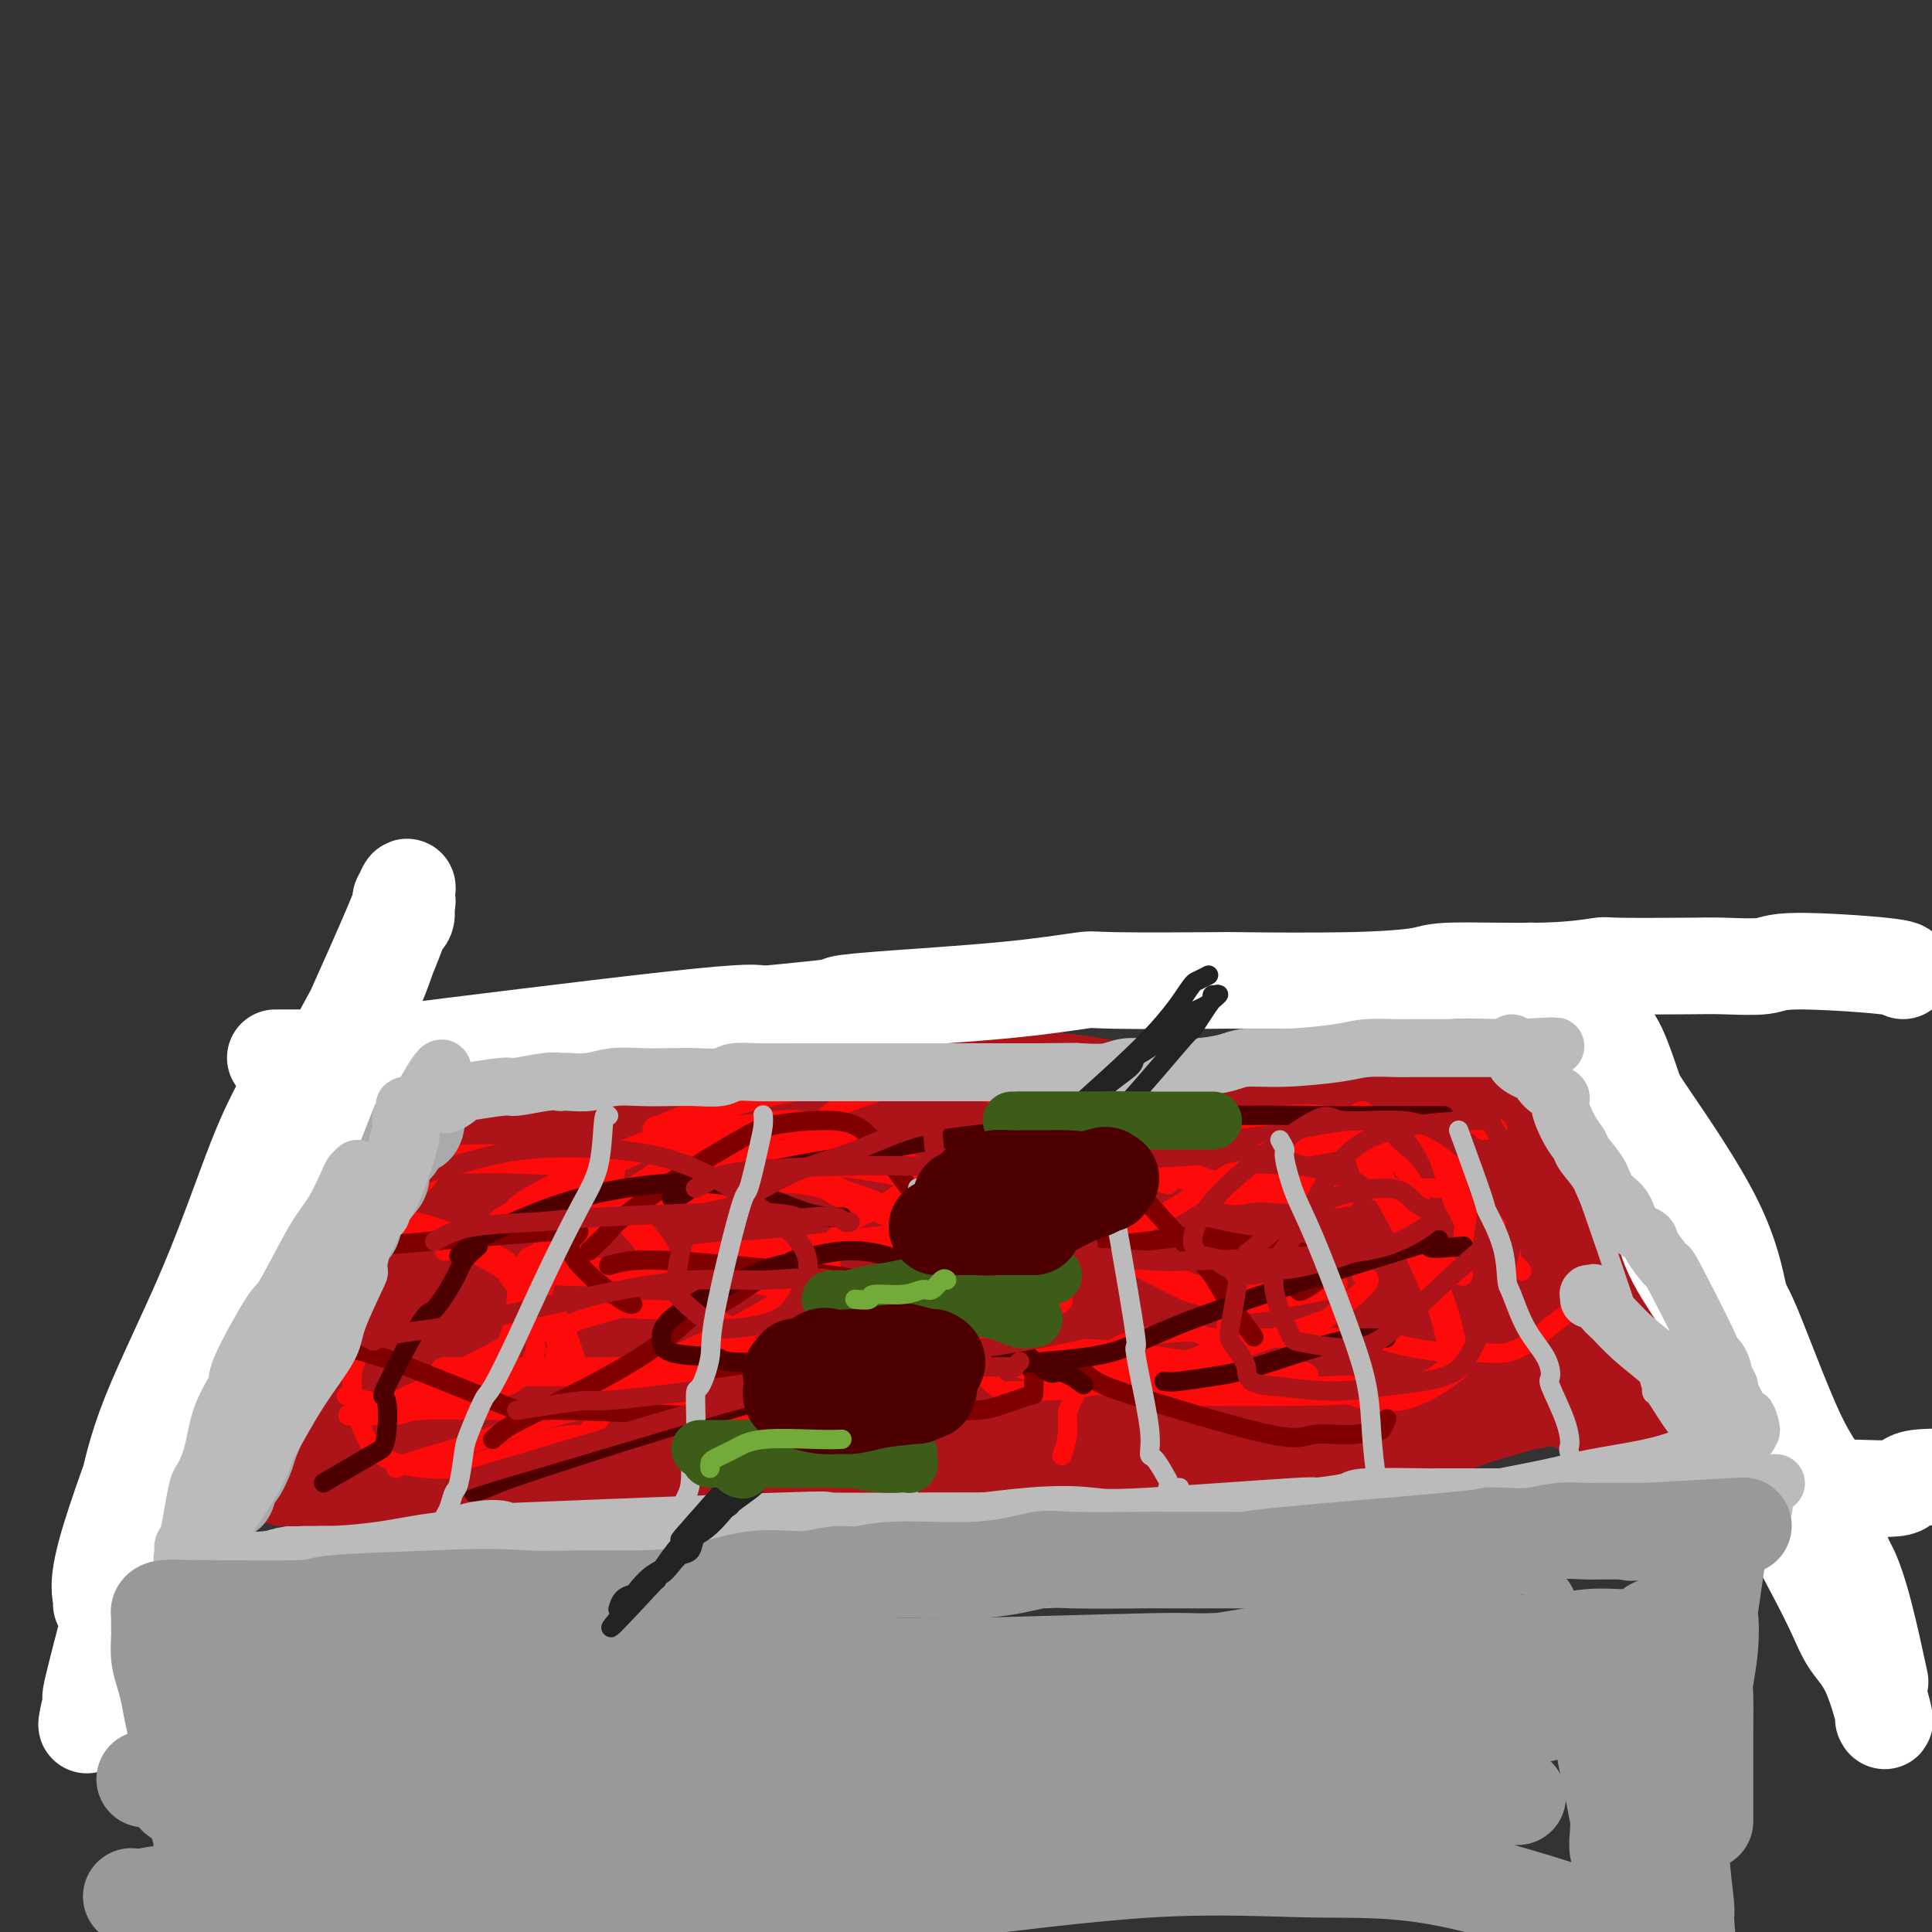
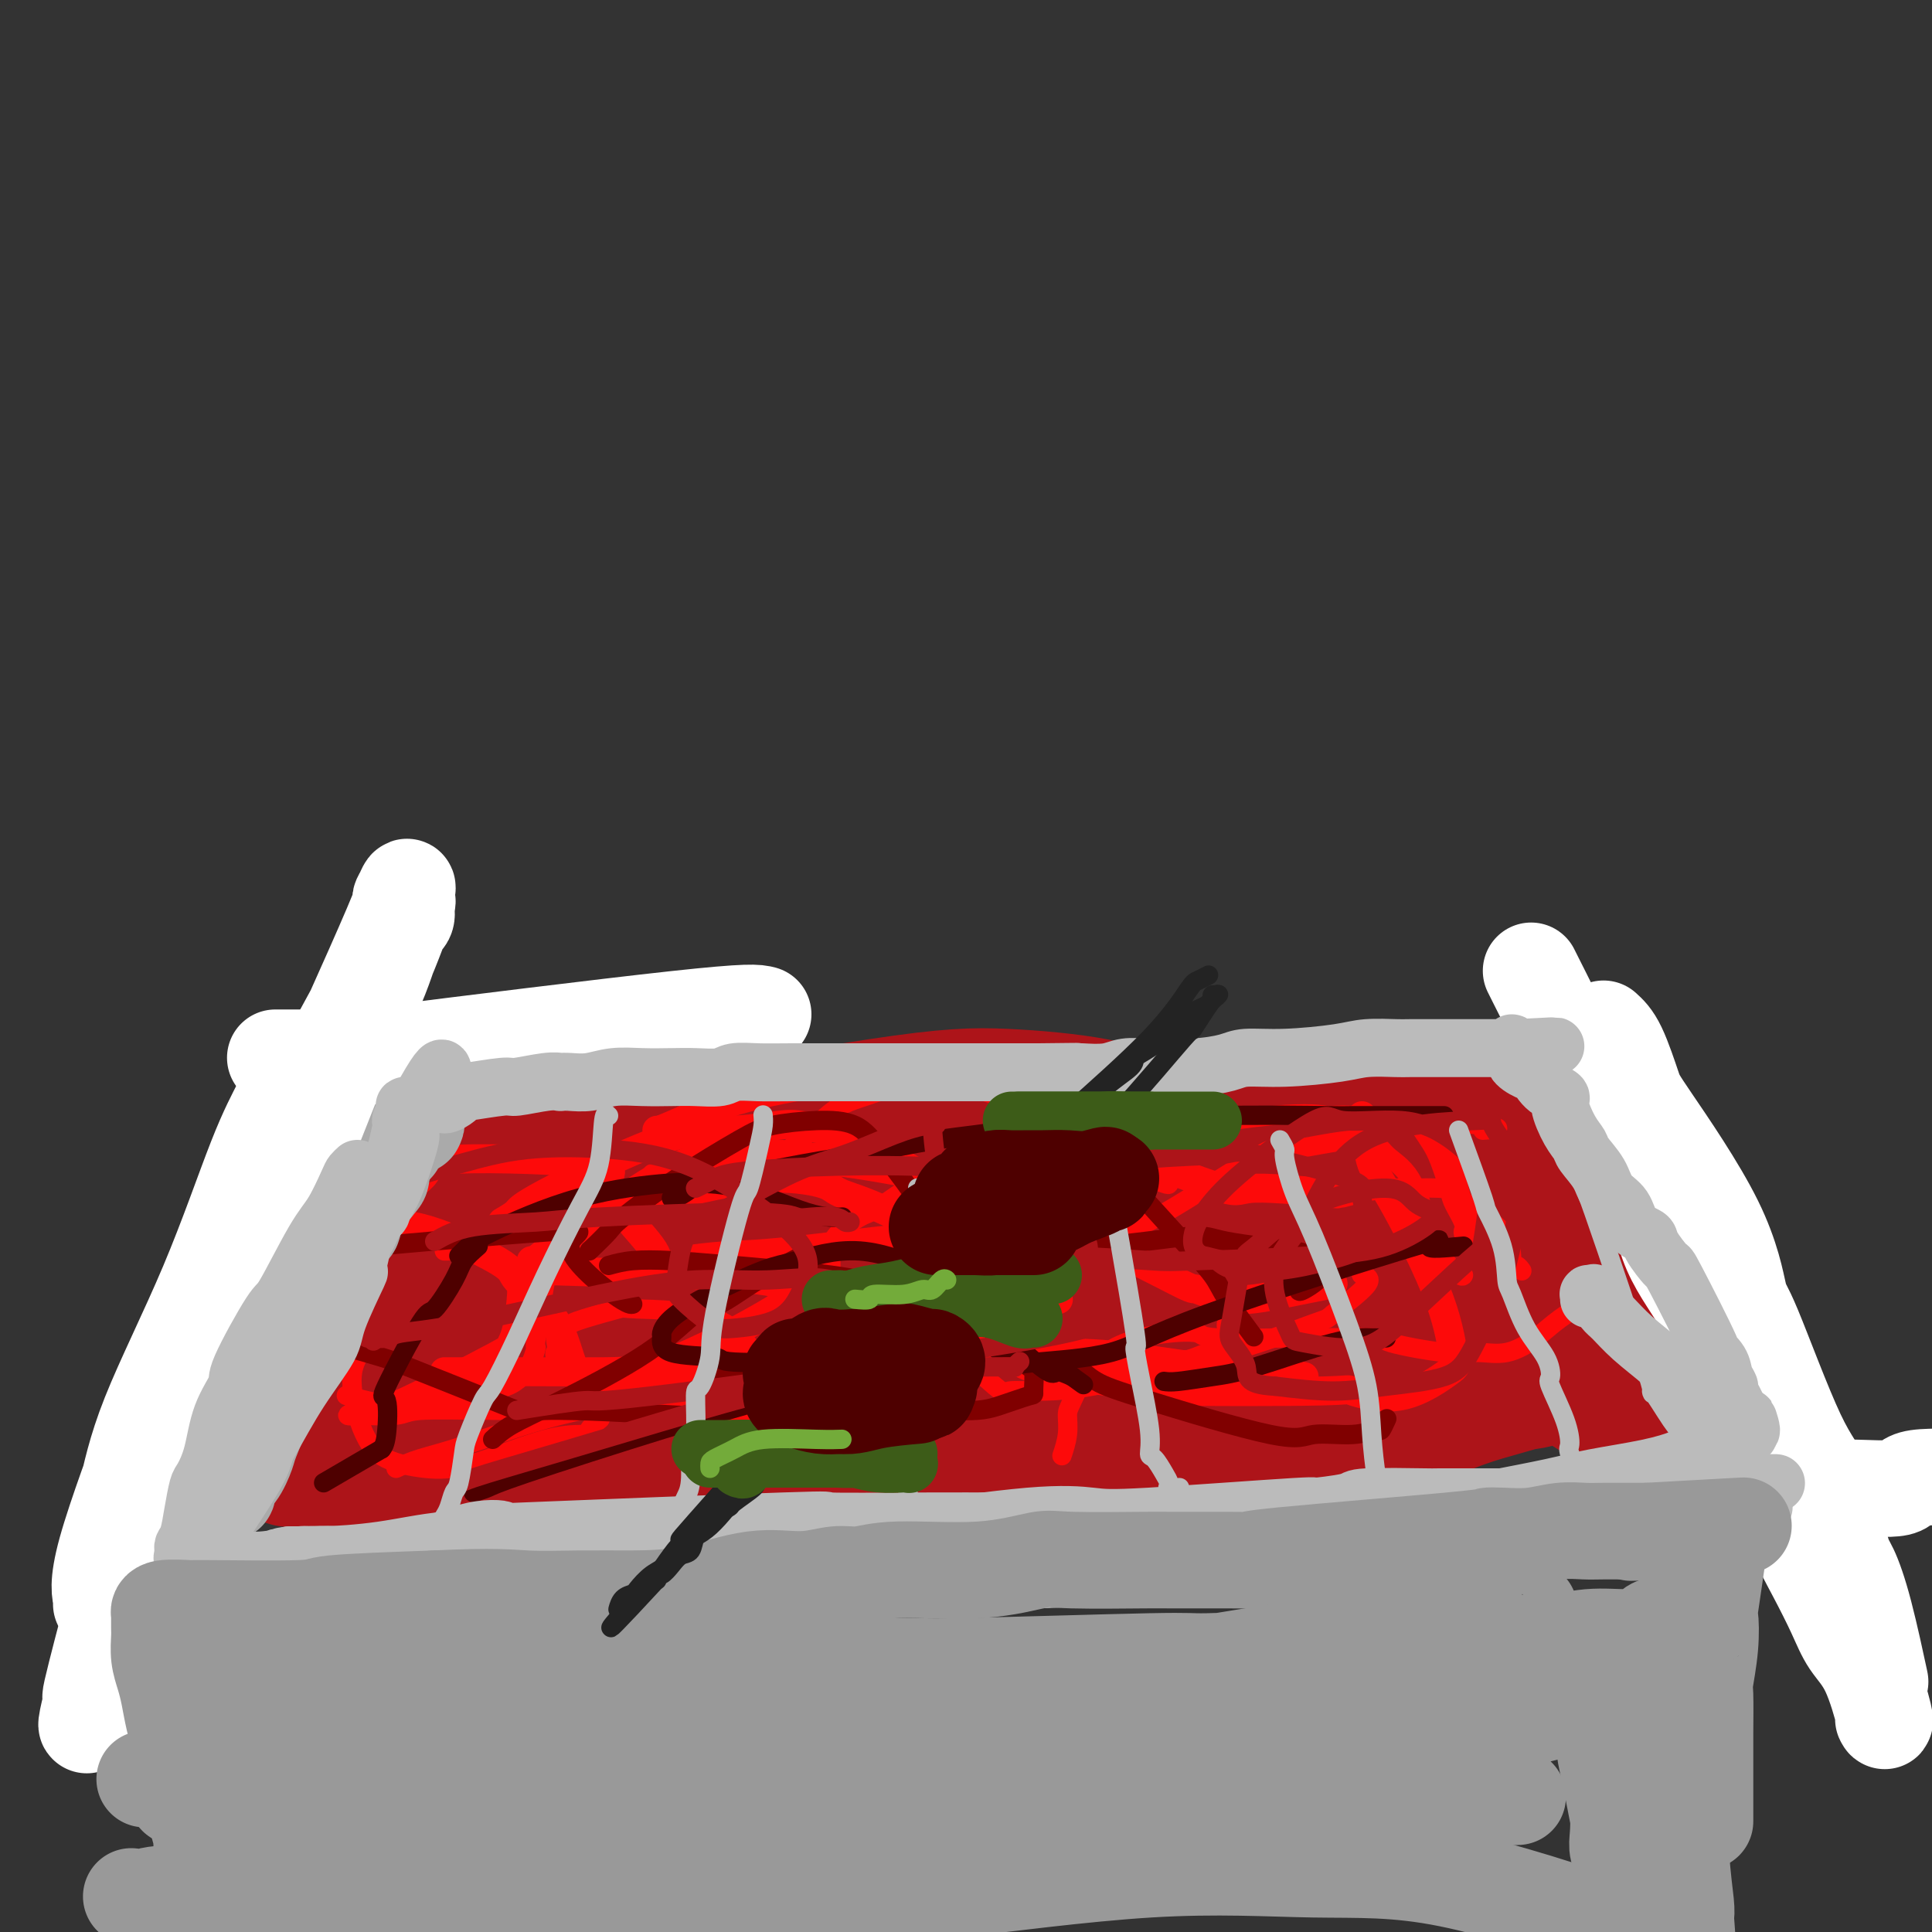
<svg xmlns="http://www.w3.org/2000/svg" viewBox="0 0 400 400" version="1.1">
  <rect x="0" y="0" width="400" height="400" fill="#333333" stroke="none" />
  <g fill="none" stroke="#AD1419" stroke-width="28" stroke-linecap="round" stroke-linejoin="round">
    <path d="M70,267c-0.285,-0.100 -0.570,-0.199 1,0c1.570,0.199 4.996,0.697 8,1c3.004,0.303 5.585,0.413 8,0c2.415,-0.413 4.665,-1.347 9,-3c4.335,-1.653 10.754,-4.024 15,-7c4.246,-2.976 6.317,-6.557 7,-9c0.683,-2.443 -0.023,-3.747 -3,-6c-2.977,-2.253 -8.225,-5.455 -12,-7c-3.775,-1.545 -6.076,-1.431 -10,0c-3.924,1.431 -9.469,4.181 -12,5c-2.531,0.819 -2.047,-0.292 -5,3c-2.953,3.292 -9.345,10.989 -12,14c-2.655,3.011 -1.575,1.337 -1,5c0.575,3.663 0.643,12.664 1,16c0.357,3.336 1.001,1.007 4,3c2.999,1.993 8.351,8.309 11,11c2.649,2.691 2.593,1.757 5,2c2.407,0.243 7.277,1.664 11,2c3.723,0.336 6.299,-0.413 11,-3c4.701,-2.587 11.526,-7.012 14,-9c2.474,-1.988 0.595,-1.538 1,-6c0.405,-4.462 3.093,-13.835 4,-18c0.907,-4.165 0.032,-3.124 -1,-5c-1.032,-1.876 -2.221,-6.671 -5,-10c-2.779,-3.329 -7.147,-5.191 -11,-7c-3.853,-1.809 -7.191,-3.564 -13,-3c-5.809,0.564 -14.088,3.447 -20,7c-5.912,3.553 -9.456,7.777 -13,12" />
    <path d="M62,255c-3.565,3.819 -5.978,7.367 -8,12c-2.022,4.633 -3.652,10.352 -4,14c-0.348,3.648 0.587,5.225 2,8c1.413,2.775 3.303,6.749 7,10c3.697,3.251 9.201,5.779 15,7c5.799,1.221 11.893,1.135 18,1c6.107,-0.135 12.228,-0.318 19,-3c6.772,-2.682 14.196,-7.864 18,-10c3.804,-2.136 3.987,-1.228 8,-6c4.013,-4.772 11.855,-15.224 15,-20c3.145,-4.776 1.595,-3.875 1,-6c-0.595,-2.125 -0.233,-7.277 -2,-11c-1.767,-3.723 -5.662,-6.016 -8,-7c-2.338,-0.984 -3.118,-0.660 -8,-1c-4.882,-0.340 -13.865,-1.345 -20,0c-6.135,1.345 -9.423,5.040 -13,7c-3.577,1.960 -7.443,2.184 -9,6c-1.557,3.816 -0.803,11.222 -1,15c-0.197,3.778 -1.343,3.928 0,6c1.343,2.072 5.175,6.066 7,8c1.825,1.934 1.642,1.807 4,3c2.358,1.193 7.255,3.705 12,5c4.745,1.295 9.338,1.374 17,0c7.662,-1.374 18.395,-4.200 25,-7c6.605,-2.800 9.084,-5.574 13,-10c3.916,-4.426 9.271,-10.504 12,-15c2.729,-4.496 2.833,-7.411 3,-11c0.167,-3.589 0.398,-7.854 -2,-11c-2.398,-3.146 -7.426,-5.173 -11,-6c-3.574,-0.827 -5.693,-0.453 -10,-1c-4.307,-0.547 -10.802,-2.013 -19,-1c-8.198,1.013 -18.099,4.507 -28,8" />
    <path d="M115,239c-6.862,2.141 -10.016,3.493 -12,6c-1.984,2.507 -2.799,6.168 -3,9c-0.201,2.832 0.212,4.836 1,6c0.788,1.164 1.952,1.487 4,3c2.048,1.513 4.981,4.216 11,6c6.019,1.784 15.125,2.649 19,4c3.875,1.351 2.521,3.186 12,3c9.479,-0.186 29.793,-2.394 42,-4c12.207,-1.606 16.307,-2.610 22,-5c5.693,-2.390 12.978,-6.166 17,-8c4.022,-1.834 4.782,-1.724 7,-3c2.218,-1.276 5.893,-3.936 7,-8c1.107,-4.064 -0.356,-9.532 -3,-13c-2.644,-3.468 -6.470,-4.938 -12,-6c-5.530,-1.062 -12.764,-1.718 -19,-2c-6.236,-0.282 -11.473,-0.192 -26,2c-14.527,2.192 -38.342,6.486 -50,9c-11.658,2.514 -11.159,3.248 -12,4c-0.841,0.752 -3.023,1.523 -3,2c0.023,0.477 2.249,0.659 7,1c4.751,0.341 12.025,0.842 20,1c7.975,0.158 16.650,-0.026 29,0c12.350,0.026 28.377,0.262 37,0c8.623,-0.262 9.844,-1.023 18,-2c8.156,-0.977 23.248,-2.170 36,-3c12.752,-0.830 23.163,-1.297 32,-2c8.837,-0.703 16.101,-1.642 23,-3c6.899,-1.358 13.434,-3.135 16,-4c2.566,-0.865 1.162,-0.819 0,-1c-1.162,-0.181 -2.081,-0.591 -3,-1" />
    <path d="M332,230c-4.423,-0.962 -13.981,-2.367 -18,-3c-4.019,-0.633 -2.498,-0.493 -13,0c-10.502,0.493 -33.026,1.338 -50,2c-16.974,0.662 -28.396,1.140 -35,2c-6.604,0.860 -8.388,2.103 -14,3c-5.612,0.897 -15.051,1.449 -26,3c-10.949,1.551 -23.408,4.100 -26,5c-2.592,0.900 4.684,0.152 12,0c7.316,-0.152 14.674,0.292 23,0c8.326,-0.292 17.622,-1.321 29,-2c11.378,-0.679 24.839,-1.009 32,-1c7.161,0.009 8.023,0.357 14,0c5.977,-0.357 17.070,-1.419 28,-2c10.930,-0.581 21.696,-0.680 30,-1c8.304,-0.320 14.144,-0.862 16,-1c1.856,-0.138 -0.274,0.130 -1,0c-0.726,-0.130 -0.050,-0.656 0,0c0.050,0.656 -0.528,2.493 -1,4c-0.472,1.507 -0.839,2.685 -1,5c-0.161,2.315 -0.117,5.768 0,8c0.117,2.232 0.306,3.244 1,7c0.694,3.756 1.893,10.258 3,15c1.107,4.742 2.121,7.725 3,10c0.879,2.275 1.621,3.843 2,5c0.379,1.157 0.394,1.902 0,2c-0.394,0.098 -1.197,-0.451 -2,-1" />
    <path d="M338,290c0.007,5.618 -3.475,0.662 -10,-3c-6.525,-3.662 -16.092,-6.030 -27,-8c-10.908,-1.970 -23.156,-3.540 -35,-4c-11.844,-0.460 -23.285,0.191 -30,0c-6.715,-0.191 -8.705,-1.225 -15,-2c-6.295,-0.775 -16.894,-1.292 -31,0c-14.106,1.292 -31.718,4.394 -44,6c-12.282,1.606 -19.232,1.716 -23,2c-3.768,0.284 -4.352,0.741 -8,2c-3.648,1.259 -10.360,3.321 -13,4c-2.640,0.679 -1.207,-0.024 3,0c4.207,0.024 11.189,0.774 18,1c6.811,0.226 13.450,-0.071 26,-1c12.550,-0.929 31.012,-2.490 41,-3c9.988,-0.510 11.502,0.031 21,0c9.498,-0.031 26.981,-0.635 40,-1c13.019,-0.365 21.574,-0.491 35,-1c13.426,-0.509 31.723,-1.400 39,-2c7.277,-0.600 3.533,-0.910 0,-1c-3.533,-0.090 -6.855,0.041 -14,0c-7.145,-0.041 -18.113,-0.254 -30,0c-11.887,0.254 -24.694,0.974 -39,2c-14.306,1.026 -30.113,2.359 -39,3c-8.887,0.641 -10.855,0.592 -18,1c-7.145,0.408 -19.467,1.275 -32,2c-12.533,0.725 -25.277,1.308 -34,2c-8.723,0.692 -13.425,1.494 -16,2c-2.575,0.506 -3.021,0.716 -5,1c-1.979,0.284 -5.489,0.642 -9,1" />
    <path d="M89,293c-24.575,1.870 -9.513,0.544 -4,0c5.513,-0.544 1.476,-0.304 0,0c-1.476,0.304 -0.391,0.674 0,1c0.391,0.326 0.090,0.607 0,1c-0.090,0.393 0.032,0.897 0,1c-0.032,0.103 -0.219,-0.197 0,0c0.219,0.197 0.843,0.889 1,2c0.157,1.111 -0.154,2.641 0,4c0.154,1.359 0.771,2.545 1,3c0.229,0.455 0.068,0.177 1,1c0.932,0.823 2.957,2.746 4,4c1.043,1.254 1.103,1.837 4,2c2.897,0.163 8.630,-0.096 13,-1c4.370,-0.904 7.376,-2.454 9,-3c1.624,-0.546 1.867,-0.090 10,-2c8.133,-1.910 24.156,-6.188 31,-8c6.844,-1.812 4.510,-1.158 11,-1c6.490,0.158 21.803,-0.179 32,0c10.197,0.179 15.279,0.874 18,1c2.721,0.126 3.080,-0.316 9,0c5.920,0.316 17.400,1.389 24,2c6.600,0.611 8.322,0.760 12,0c3.678,-0.760 9.314,-2.430 13,-3c3.686,-0.570 5.421,-0.039 9,-1c3.579,-0.961 9.002,-3.412 13,-5c3.998,-1.588 6.571,-2.311 9,-3c2.429,-0.689 4.715,-1.345 7,-2" />
    <path d="M316,286c8.116,-2.101 2.907,-0.353 1,0c-1.907,0.353 -0.513,-0.690 0,-1c0.513,-0.310 0.146,0.114 0,0c-0.146,-0.114 -0.071,-0.767 0,-1c0.071,-0.233 0.138,-0.045 0,0c-0.138,0.045 -0.483,-0.051 -2,-1c-1.517,-0.949 -4.207,-2.750 -6,-4c-1.793,-1.250 -2.687,-1.949 -4,-3c-1.313,-1.051 -3.043,-2.453 -4,-3c-0.957,-0.547 -1.141,-0.237 -1,-1c0.141,-0.763 0.608,-2.597 1,-4c0.392,-1.403 0.708,-2.375 1,-3c0.292,-0.625 0.560,-0.903 1,-2c0.440,-1.097 1.051,-3.012 0,-4c-1.051,-0.988 -3.763,-1.049 -6,-1c-2.237,0.049 -3.998,0.208 -11,0c-7.002,-0.208 -19.244,-0.784 -28,0c-8.756,0.784 -14.025,2.929 -17,4c-2.975,1.071 -3.654,1.069 -6,1c-2.346,-0.069 -6.357,-0.206 -8,0c-1.643,0.206 -0.917,0.754 -1,1c-0.083,0.246 -0.975,0.189 0,0c0.975,-0.189 3.816,-0.509 6,-1c2.184,-0.491 3.709,-1.152 12,-2c8.291,-0.848 23.348,-1.882 34,-3c10.652,-1.118 16.901,-2.319 23,-3c6.099,-0.681 12.050,-0.840 18,-1" />
    <path d="M319,254c14.822,-1.348 5.877,-0.218 4,0c-1.877,0.218 3.315,-0.478 5,-1c1.685,-0.522 -0.138,-0.872 -4,-1c-3.862,-0.128 -9.763,-0.034 -15,0c-5.237,0.034 -9.808,0.010 -12,0c-2.192,-0.010 -2.003,-0.005 -4,0c-1.997,0.005 -6.180,0.009 -8,0c-1.820,-0.009 -1.279,-0.030 -1,0c0.279,0.030 0.294,0.111 2,-1c1.706,-1.111 5.101,-3.413 6,-4c0.899,-0.587 -0.699,0.540 5,-2c5.699,-2.540 18.694,-8.747 24,-11c5.306,-2.253 2.922,-0.553 3,0c0.078,0.553 2.617,-0.040 3,-1c0.383,-0.960 -1.389,-2.288 0,2c1.389,4.288 5.941,14.193 8,19c2.059,4.807 1.625,4.518 3,8c1.375,3.482 4.558,10.737 6,15c1.442,4.263 1.143,5.534 1,6c-0.143,0.466 -0.129,0.128 0,0c0.129,-0.128 0.372,-0.047 0,0c-0.372,0.047 -1.359,0.061 -2,0c-0.641,-0.061 -0.936,-0.198 -2,0c-1.064,0.198 -2.898,0.730 -6,1c-3.102,0.270 -7.472,0.280 -17,1c-9.528,0.720 -24.214,2.152 -35,3c-10.786,0.848 -17.673,1.113 -26,1c-8.327,-0.113 -18.093,-0.604 -27,0c-8.907,0.604 -16.953,2.302 -25,4" />
    <path d="M205,293c-26.343,2.133 -22.201,2.466 -25,3c-2.799,0.534 -12.538,1.270 -20,2c-7.462,0.730 -12.645,1.453 -18,2c-5.355,0.547 -10.881,0.917 -16,1c-5.119,0.083 -9.830,-0.122 -14,0c-4.170,0.122 -7.800,0.569 -12,1c-4.200,0.431 -8.969,0.844 -13,1c-4.031,0.156 -7.322,0.056 -10,0c-2.678,-0.056 -4.742,-0.067 -7,0c-2.258,0.067 -4.710,0.210 -6,0c-1.290,-0.210 -1.416,-0.775 -2,-1c-0.584,-0.225 -1.624,-0.111 -2,0c-0.376,0.111 -0.088,0.219 0,0c0.088,-0.219 -0.023,-0.765 0,-1c0.023,-0.235 0.179,-0.159 0,0c-0.179,0.159 -0.693,0.400 0,-1c0.693,-1.400 2.592,-4.443 4,-6c1.408,-1.557 2.326,-1.628 3,-2c0.674,-0.372 1.105,-1.043 2,-2c0.895,-0.957 2.254,-2.198 5,-6c2.746,-3.802 6.879,-10.165 10,-15c3.121,-4.835 5.228,-8.140 7,-11c1.772,-2.860 3.207,-5.273 4,-7c0.793,-1.727 0.945,-2.767 1,-3c0.055,-0.233 0.015,0.339 0,1c-0.015,0.661 -0.004,1.409 0,3c0.004,1.591 0.001,4.026 0,5c-0.001,0.974 -0.001,0.487 0,0" />
  </g>
  <g fill="none" stroke="#FD0A0A" stroke-width="4" stroke-linecap="round" stroke-linejoin="round">
    <path d="M92,259c1.135,-0.031 2.270,-0.061 4,0c1.730,0.061 4.055,0.215 6,1c1.945,0.785 3.510,2.201 4,3c0.490,0.799 -0.096,0.983 0,1c0.096,0.017 0.874,-0.131 1,2c0.126,2.131 -0.401,6.542 -1,9c-0.599,2.458 -1.270,2.964 -1,3c0.270,0.036 1.482,-0.397 -3,2c-4.482,2.397 -14.657,7.623 -20,10c-5.343,2.377 -5.852,1.906 -7,2c-1.148,0.094 -2.933,0.753 -3,1c-0.067,0.247 1.586,0.080 2,0c0.414,-0.080 -0.410,-0.074 1,0c1.410,0.074 5.055,0.216 7,0c1.945,-0.216 2.192,-0.790 5,-1c2.808,-0.210 8.179,-0.057 17,0c8.821,0.057 21.092,0.016 26,0c4.908,-0.016 2.454,-0.008 0,0" />
    <path d="M115,281c-0.117,-0.462 -0.233,-0.924 0,-1c0.233,-0.076 0.817,0.235 1,0c0.183,-0.235 -0.034,-1.016 0,-2c0.034,-0.984 0.321,-2.172 1,-3c0.679,-0.828 1.751,-1.297 4,-2c2.249,-0.703 5.676,-1.641 7,-2c1.324,-0.359 0.544,-0.139 4,0c3.456,0.139 11.149,0.199 16,2c4.851,1.801 6.862,5.344 8,7c1.138,1.656 1.405,1.424 2,2c0.595,0.576 1.519,1.958 2,3c0.481,1.042 0.521,1.743 0,2c-0.521,0.257 -1.602,0.069 -2,0c-0.398,-0.069 -0.114,-0.020 0,0c0.114,0.020 0.057,0.010 0,0" />
    <path d="M115,276c-0.054,0.036 -0.107,0.072 0,1c0.107,0.928 0.376,2.747 1,4c0.624,1.253 1.604,1.941 3,3c1.396,1.059 3.208,2.489 4,3c0.792,0.511 0.565,0.102 4,1c3.435,0.898 10.533,3.104 14,4c3.467,0.896 3.303,0.484 8,0c4.697,-0.484 14.253,-1.040 21,-4c6.747,-2.960 10.684,-8.323 13,-11c2.316,-2.677 3.013,-2.666 3,-4c-0.013,-1.334 -0.734,-4.013 -1,-5c-0.266,-0.987 -0.076,-0.282 0,0c0.076,0.282 0.038,0.141 0,0" />
    <path d="M135,243c0.922,0.220 1.843,0.440 4,0c2.157,-0.440 5.549,-1.542 7,-2c1.451,-0.458 0.961,-0.274 7,-1c6.039,-0.726 18.606,-2.362 27,-1c8.394,1.362 12.613,5.721 15,8c2.387,2.279 2.940,2.477 4,4c1.060,1.523 2.625,4.372 4,6c1.375,1.628 2.560,2.034 2,3c-0.560,0.966 -2.866,2.493 -4,3c-1.134,0.507 -1.095,-0.007 -2,0c-0.905,0.007 -2.754,0.534 -6,1c-3.246,0.466 -7.889,0.869 -10,1c-2.111,0.131 -1.690,-0.012 -3,0c-1.310,0.012 -4.352,0.178 -6,0c-1.648,-0.178 -1.904,-0.699 -2,-1c-0.096,-0.301 -0.034,-0.381 0,-1c0.034,-0.619 0.041,-1.775 0,-3c-0.041,-1.225 -0.129,-2.517 1,-4c1.129,-1.483 3.474,-3.158 5,-4c1.526,-0.842 2.233,-0.853 4,-2c1.767,-1.147 4.593,-3.432 8,-5c3.407,-1.568 7.396,-2.420 11,-3c3.604,-0.580 6.822,-0.887 9,-1c2.178,-0.113 3.317,-0.030 4,0c0.683,0.030 0.909,0.009 1,0c0.091,-0.009 0.045,-0.004 0,0" />
    <path d="M194,265c-0.266,1.318 -0.531,2.637 0,4c0.531,1.363 1.860,2.772 2,4c0.140,1.228 -0.907,2.275 1,5c1.907,2.725 6.770,7.129 9,9c2.230,1.871 1.828,1.208 3,1c1.172,-0.208 3.918,0.039 7,0c3.082,-0.039 6.500,-0.364 10,-1c3.500,-0.636 7.081,-1.582 12,-3c4.919,-1.418 11.174,-3.308 14,-5c2.826,-1.692 2.222,-3.186 2,-4c-0.222,-0.814 -0.064,-0.947 0,-1c0.064,-0.053 0.032,-0.027 0,0" />
    <path d="M224,284c1.294,-0.322 2.588,-0.645 5,-1c2.412,-0.355 5.942,-0.743 10,-1c4.058,-0.257 8.645,-0.384 15,-2c6.355,-1.616 14.479,-4.722 18,-6c3.521,-1.278 2.439,-0.728 4,-2c1.561,-1.272 5.766,-4.366 7,-6c1.234,-1.634 -0.504,-1.809 -1,-2c-0.496,-0.191 0.251,-0.398 0,-1c-0.251,-0.602 -1.500,-1.601 -2,-2c-0.500,-0.399 -0.250,-0.200 0,0" />
    <path d="M229,258c-0.147,0.133 -0.293,0.266 0,0c0.293,-0.266 1.026,-0.932 3,-2c1.974,-1.068 5.187,-2.536 11,-6c5.813,-3.464 14.224,-8.922 18,-11c3.776,-2.078 2.916,-0.777 6,-1c3.084,-0.223 10.113,-1.972 14,-2c3.887,-0.028 4.631,1.664 6,3c1.369,1.336 3.362,2.316 5,5c1.638,2.684 2.922,7.073 3,9c0.078,1.927 -1.051,1.393 0,3c1.051,1.607 4.283,5.356 6,7c1.717,1.644 1.919,1.184 2,1c0.081,-0.184 0.040,-0.092 0,0" />
    <path d="M278,248c1.154,-0.308 2.308,-0.616 4,-1c1.692,-0.384 3.921,-0.842 5,-1c1.079,-0.158 1.006,-0.014 3,0c1.994,0.014 6.054,-0.102 8,0c1.946,0.102 1.779,0.423 4,2c2.221,1.577 6.830,4.409 9,7c2.170,2.591 1.901,4.942 2,6c0.099,1.058 0.565,0.823 1,1c0.435,0.177 0.839,0.765 1,1c0.161,0.235 0.081,0.118 0,0" />
    <path d="M330,268c0.143,0.066 0.286,0.133 -1,1c-1.286,0.867 -4.003,2.535 -6,4c-1.997,1.465 -3.276,2.726 -5,4c-1.724,1.274 -3.893,2.562 -6,3c-2.107,0.438 -4.153,0.026 -6,0c-1.847,-0.026 -3.494,0.332 -7,0c-3.506,-0.332 -8.870,-1.356 -11,-2c-2.130,-0.644 -1.026,-0.908 -4,-1c-2.974,-0.092 -10.028,-0.012 -13,0c-2.972,0.012 -1.864,-0.045 -5,0c-3.136,0.045 -10.516,0.192 -14,0c-3.484,-0.192 -3.073,-0.725 -4,-1c-0.927,-0.275 -3.191,-0.294 -6,0c-2.809,0.294 -6.163,0.899 -9,2c-2.837,1.101 -5.156,2.698 -7,5c-1.844,2.302 -3.212,5.307 -4,7c-0.788,1.693 -0.995,2.072 -1,3c-0.005,0.928 0.191,2.404 0,4c-0.191,1.596 -0.769,3.313 -1,4c-0.231,0.687 -0.116,0.343 0,0" />
    <path d="M307,234c2.657,-0.188 5.314,-0.375 0,-1c-5.314,-0.625 -18.600,-1.687 -25,-2c-6.400,-0.313 -5.915,0.125 -7,0c-1.085,-0.125 -3.741,-0.812 -12,0c-8.259,0.812 -22.121,3.122 -28,4c-5.879,0.878 -3.774,0.326 -3,0c0.774,-0.326 0.218,-0.424 0,0c-0.218,0.424 -0.097,1.369 1,3c1.097,1.631 3.169,3.949 4,5c0.831,1.051 0.422,0.835 1,1c0.578,0.165 2.142,0.711 3,1c0.858,0.289 1.010,0.322 1,0c-0.010,-0.322 -0.181,-0.998 -1,-2c-0.819,-1.002 -2.285,-2.331 -3,-3c-0.715,-0.669 -0.680,-0.677 -4,-3c-3.320,-2.323 -9.996,-6.961 -13,-9c-3.004,-2.039 -2.337,-1.479 -4,-2c-1.663,-0.521 -5.655,-2.122 -9,-3c-3.345,-0.878 -6.044,-1.034 -9,-1c-2.956,0.034 -6.170,0.259 -9,1c-2.830,0.741 -5.278,2.000 -8,3c-2.722,1.000 -5.719,1.742 -8,3c-2.281,1.258 -3.845,3.031 -6,5c-2.155,1.969 -4.901,4.134 -6,5c-1.099,0.866 -0.549,0.433 0,0" />
    <path d="M162,238c-0.390,0.049 -0.779,0.099 -3,0c-2.221,-0.099 -6.273,-0.345 -10,0c-3.727,0.345 -7.130,1.282 -12,4c-4.870,2.718 -11.208,7.217 -14,9c-2.792,1.783 -2.040,0.850 -3,3c-0.960,2.150 -3.633,7.384 -5,9c-1.367,1.616 -1.430,-0.384 -2,2c-0.570,2.384 -1.649,9.153 -2,12c-0.351,2.847 0.027,1.771 0,2c-0.027,0.229 -0.458,1.762 -1,3c-0.542,1.238 -1.194,2.182 -2,3c-0.806,0.818 -1.765,1.509 -3,2c-1.235,0.491 -2.745,0.783 -5,1c-2.255,0.217 -5.256,0.359 -8,1c-2.744,0.641 -5.230,1.780 -8,2c-2.770,0.220 -5.823,-0.479 -8,-1c-2.177,-0.521 -3.479,-0.863 -4,-1c-0.521,-0.137 -0.260,-0.068 0,0" />
    <path d="M74,281c-0.403,0.934 -0.807,1.867 -1,3c-0.193,1.133 -0.176,2.465 0,4c0.176,1.535 0.509,3.274 1,5c0.491,1.726 1.139,3.439 2,5c0.861,1.561 1.934,2.969 4,4c2.066,1.031 5.126,1.686 8,2c2.874,0.314 5.562,0.287 10,-1c4.438,-1.287 10.626,-3.834 15,-5c4.374,-1.166 6.935,-0.952 8,-1c1.065,-0.048 0.633,-0.359 1,-1c0.367,-0.641 1.533,-1.612 2,-2c0.467,-0.388 0.233,-0.194 0,0" />
    <path d="M82,304c1.406,-0.658 2.813,-1.317 5,-2c2.187,-0.683 5.155,-1.391 10,-3c4.845,-1.609 11.568,-4.120 19,-6c7.432,-1.880 15.571,-3.131 20,-3c4.429,0.131 5.146,1.643 9,3c3.854,1.357 10.845,2.558 15,3c4.155,0.442 5.473,0.126 6,0c0.527,-0.126 0.264,-0.063 0,0" />
  </g>
  <g fill="none" stroke="#FD0A0A" stroke-width="6" stroke-linecap="round" stroke-linejoin="round">
    <path d="M68,258c0.480,-0.813 0.960,-1.627 2,-2c1.040,-0.373 2.641,-0.306 5,-1c2.359,-0.694 5.475,-2.151 11,-1c5.525,1.151 13.460,4.909 17,7c3.540,2.091 2.686,2.514 4,4c1.314,1.486 4.797,4.033 7,7c2.203,2.967 3.127,6.352 4,9c0.873,2.648 1.697,4.559 2,5c0.303,0.441 0.087,-0.588 0,-1c-0.087,-0.412 -0.043,-0.206 0,0" />
    <path d="M92,284c0.045,-0.001 0.089,-0.001 2,0c1.911,0.001 5.688,0.004 8,0c2.312,-0.004 3.159,-0.014 7,0c3.841,0.014 10.674,0.053 16,0c5.326,-0.053 9.143,-0.199 16,-3c6.857,-2.801 16.753,-8.257 21,-11c4.247,-2.743 2.845,-2.774 2,-3c-0.845,-0.226 -1.134,-0.648 -2,-1c-0.866,-0.352 -2.310,-0.633 -5,-1c-2.690,-0.367 -6.626,-0.819 -9,-1c-2.374,-0.181 -3.187,-0.090 -4,0" />
    <path d="M111,263c0.000,0.000 33.000,1.000 33,1" />
    <path d="M141,261c2.945,-0.401 5.891,-0.802 9,-1c3.109,-0.198 6.382,-0.194 14,-1c7.618,-0.806 19.581,-2.422 27,-3c7.419,-0.578 10.293,-0.116 12,0c1.707,0.116 2.248,-0.112 3,0c0.752,0.112 1.717,0.566 2,1c0.283,0.434 -0.116,0.848 0,1c0.116,0.152 0.747,0.044 1,0c0.253,-0.044 0.126,-0.022 0,0" />
    <path d="M110,261c-0.111,0.357 -0.223,0.715 2,-1c2.223,-1.715 6.779,-5.501 12,-8c5.221,-2.499 11.106,-3.710 17,-5c5.894,-1.290 11.795,-2.659 17,-3c5.205,-0.341 9.713,0.345 12,1c2.287,0.655 2.354,1.277 4,2c1.646,0.723 4.871,1.545 10,4c5.129,2.455 12.163,6.542 16,8c3.837,1.458 4.479,0.286 7,2c2.521,1.714 6.923,6.315 9,8c2.077,1.685 1.828,0.454 2,0c0.172,-0.454 0.763,-0.130 1,0c0.237,0.130 0.118,0.065 0,0" />
    <path d="M148,238c1.021,-0.076 2.041,-0.151 4,0c1.959,0.151 4.855,0.529 9,1c4.145,0.471 9.539,1.034 16,2c6.461,0.966 13.989,2.334 20,4c6.011,1.666 10.505,3.631 16,6c5.495,2.369 11.990,5.141 18,8c6.010,2.859 11.535,5.806 14,7c2.465,1.194 1.870,0.635 3,1c1.130,0.365 3.983,1.655 7,2c3.017,0.345 6.197,-0.253 10,-1c3.803,-0.747 8.229,-1.642 10,-2c1.771,-0.358 0.885,-0.179 0,0" />
    <path d="M282,231c0.394,1.155 0.788,2.310 1,4c0.212,1.690 0.242,3.915 1,6c0.758,2.085 2.242,4.028 5,9c2.758,4.972 6.788,12.971 9,19c2.212,6.029 2.604,10.088 3,12c0.396,1.912 0.796,1.676 -1,3c-1.796,1.324 -5.787,4.209 -10,5c-4.213,0.791 -8.647,-0.512 -10,-1c-1.353,-0.488 0.373,-0.162 -7,0c-7.373,0.162 -23.847,0.158 -31,0c-7.153,-0.158 -4.986,-0.471 -7,-1c-2.014,-0.529 -8.210,-1.276 -13,-2c-4.790,-0.724 -8.174,-1.426 -11,-3c-2.826,-1.574 -5.093,-4.021 -6,-5c-0.907,-0.979 -0.453,-0.489 0,0" />
    <path d="M270,285c-2.757,-0.507 -5.513,-1.014 -7,-1c-1.487,0.014 -1.704,0.551 -7,0c-5.296,-0.551 -15.672,-2.188 -22,-3c-6.328,-0.812 -8.608,-0.800 -16,-1c-7.392,-0.200 -19.894,-0.613 -29,-1c-9.106,-0.387 -14.814,-0.747 -17,-1c-2.186,-0.253 -0.848,-0.397 -8,1c-7.152,1.397 -22.792,4.336 -29,6c-6.208,1.664 -2.984,2.054 -2,3c0.984,0.946 -0.274,2.447 -1,3c-0.726,0.553 -0.922,0.158 -1,0c-0.078,-0.158 -0.039,-0.079 0,0" />
    <path d="M79,254c-0.154,-0.519 -0.308,-1.038 0,-2c0.308,-0.962 1.079,-2.368 3,-4c1.921,-1.632 4.991,-3.489 6,-5c1.009,-1.511 -0.045,-2.674 7,-3c7.045,-0.326 22.189,0.186 28,1c5.811,0.814 2.290,1.929 3,5c0.710,3.071 5.653,8.096 8,11c2.347,2.904 2.099,3.687 2,4c-0.099,0.313 -0.050,0.157 0,0" />
    <path d="M104,253c1.223,-0.712 2.445,-1.424 3,-2c0.555,-0.576 0.441,-1.017 6,-4c5.559,-2.983 16.789,-8.508 24,-11c7.211,-2.492 10.404,-1.949 14,-2c3.596,-0.051 7.597,-0.694 10,-1c2.403,-0.306 3.209,-0.274 5,0c1.791,0.274 4.568,0.792 8,2c3.432,1.208 7.518,3.107 11,5c3.482,1.893 6.361,3.779 9,5c2.639,1.221 5.040,1.777 6,2c0.960,0.223 0.480,0.111 0,0" />
    <path d="M136,234c0.283,0.028 0.566,0.055 3,-1c2.434,-1.055 7.018,-3.194 13,-5c5.982,-1.806 13.363,-3.281 20,-4c6.637,-0.719 12.530,-0.683 16,-1c3.470,-0.317 4.515,-0.987 9,0c4.485,0.987 12.408,3.632 17,6c4.592,2.368 5.854,4.458 9,6c3.146,1.542 8.177,2.536 10,3c1.823,0.464 0.439,0.398 4,2c3.561,1.602 12.068,4.873 16,6c3.932,1.127 3.289,0.111 7,0c3.711,-0.111 11.774,0.683 15,1c3.226,0.317 1.613,0.159 0,0" />
    <path d="M295,233c-0.181,-0.263 -0.362,-0.525 0,0c0.362,0.525 1.267,1.838 2,3c0.733,1.162 1.293,2.171 2,4c0.707,1.829 1.563,4.476 2,6c0.438,1.524 0.457,1.924 1,3c0.543,1.076 1.608,2.828 2,4c0.392,1.172 0.112,1.763 0,2c-0.112,0.237 -0.056,0.118 0,0" />
  </g>
  <g fill="none" stroke="#800000" stroke-width="4" stroke-linecap="round" stroke-linejoin="round">
    <path d="M65,260c-4.421,0.044 -8.841,0.089 2,-1c10.841,-1.089 36.944,-3.311 47,-4c10.056,-0.689 4.067,0.156 4,3c-0.067,2.844 5.790,7.689 9,10c3.210,2.311 3.774,2.089 4,2c0.226,-0.089 0.113,-0.044 0,0" />
    <path d="M71,279c-0.292,-0.201 -0.584,-0.402 1,0c1.584,0.402 5.045,1.408 7,2c1.955,0.592 2.403,0.772 8,3c5.597,2.228 16.344,6.506 20,8c3.656,1.494 0.220,0.204 6,0c5.780,-0.204 20.776,0.677 27,1c6.224,0.323 3.676,0.087 3,0c-0.676,-0.087 0.521,-0.025 1,0c0.479,0.025 0.239,0.012 0,0" />
    <path d="M102,298c1.031,-0.942 2.061,-1.885 4,-3c1.939,-1.115 4.786,-2.404 10,-5c5.214,-2.596 12.796,-6.500 18,-10c5.204,-3.500 8.030,-6.595 10,-8c1.970,-1.405 3.085,-1.119 5,-2c1.915,-0.881 4.631,-2.930 8,-5c3.369,-2.070 7.391,-4.163 9,-5c1.609,-0.837 0.804,-0.419 0,0" />
    <path d="M122,259c1.590,-1.535 3.180,-3.069 4,-4c0.820,-0.931 0.870,-1.258 3,-3c2.130,-1.742 6.341,-4.897 11,-8c4.659,-3.103 9.768,-6.153 13,-8c3.232,-1.847 4.588,-2.491 7,-3c2.412,-0.509 5.878,-0.885 9,-1c3.122,-0.115 5.898,0.029 8,1c2.102,0.971 3.530,2.768 6,6c2.470,3.232 5.982,7.897 8,11c2.018,3.103 2.543,4.643 3,6c0.457,1.357 0.845,2.531 1,3c0.155,0.469 0.078,0.235 0,0" />
    <path d="M126,262c1.458,-0.405 2.915,-0.810 5,-1c2.085,-0.190 4.797,-0.165 8,0c3.203,0.165 6.895,0.469 13,1c6.105,0.531 14.621,1.290 20,2c5.379,0.710 7.621,1.371 10,2c2.379,0.629 4.897,1.226 8,2c3.103,0.774 6.793,1.724 9,2c2.207,0.276 2.932,-0.122 4,1c1.068,1.122 2.480,3.764 3,5c0.520,1.236 0.149,1.068 0,1c-0.149,-0.068 -0.074,-0.034 0,0" />
    <path d="M149,285c-0.519,-0.208 -1.039,-0.416 1,0c2.039,0.416 6.636,1.455 9,2c2.364,0.545 2.494,0.598 5,1c2.506,0.402 7.389,1.155 14,2c6.611,0.845 14.949,1.781 20,2c5.051,0.219 6.814,-0.280 9,-1c2.186,-0.720 4.796,-1.661 6,-2c1.204,-0.339 1.002,-0.077 1,-1c-0.002,-0.923 0.195,-3.031 0,-4c-0.195,-0.969 -0.783,-0.799 -1,-1c-0.217,-0.201 -0.062,-0.772 0,-1c0.062,-0.228 0.031,-0.114 0,0" />
    <path d="M177,270c1.406,-1.423 2.813,-2.845 3,-3c0.187,-0.155 -0.845,0.959 3,-2c3.845,-2.959 12.567,-9.989 18,-14c5.433,-4.011 7.578,-5.002 10,-6c2.422,-0.998 5.121,-2.003 9,-2c3.879,0.003 8.937,1.014 11,1c2.063,-0.014 1.132,-1.053 3,1c1.868,2.053 6.537,7.199 10,11c3.463,3.801 5.722,6.256 7,8c1.278,1.744 1.575,2.777 3,5c1.425,2.223 3.979,5.635 5,7c1.021,1.365 0.511,0.682 0,0" />
    <path d="M211,259c1.801,-0.487 3.603,-0.975 6,-1c2.397,-0.025 5.390,0.412 11,0c5.610,-0.412 13.837,-1.672 18,-2c4.163,-0.328 4.260,0.277 8,1c3.740,0.723 11.121,1.563 14,2c2.879,0.437 1.255,0.471 2,1c0.745,0.529 3.860,1.554 4,3c0.140,1.446 -2.693,3.312 -4,4c-1.307,0.688 -1.088,0.196 -1,0c0.088,-0.196 0.044,-0.098 0,0" />
    <path d="M220,282c0.278,-0.039 0.557,-0.079 1,0c0.443,0.079 1.052,0.276 2,1c0.948,0.724 2.237,1.975 4,3c1.763,1.025 4.000,1.826 11,4c7.000,2.174 18.764,5.723 25,7c6.236,1.277 6.942,0.282 9,0c2.058,-0.282 5.466,0.148 8,0c2.534,-0.148 4.195,-0.875 5,-1c0.805,-0.125 0.755,0.351 1,0c0.245,-0.351 0.784,-1.529 1,-2c0.216,-0.471 0.108,-0.236 0,0" />
  </g>
  <g fill="none" stroke="#4E0000" stroke-width="4" stroke-linecap="round" stroke-linejoin="round">
    <path d="M95,260c0.686,-0.693 1.372,-1.387 2,-2c0.628,-0.613 1.199,-1.146 5,-3c3.801,-1.854 10.832,-5.029 18,-7c7.168,-1.971 14.472,-2.738 18,-3c3.528,-0.262 3.281,-0.018 5,0c1.719,0.018 5.402,-0.191 10,1c4.598,1.191 10.109,3.783 14,5c3.891,1.217 6.163,1.058 7,1c0.837,-0.058 0.239,-0.017 0,0c-0.239,0.017 -0.120,0.008 0,0" />
    <path d="M99,258c-1.154,1.000 -2.307,2.000 -3,3c-0.693,1.000 -0.924,1.999 -2,4c-1.076,2.001 -2.995,5.005 -4,6c-1.005,0.995 -1.095,-0.018 -3,3c-1.905,3.018 -5.624,10.067 -7,13c-1.376,2.933 -0.409,1.751 0,3c0.409,1.249 0.260,4.928 0,7c-0.260,2.072 -0.630,2.536 -1,3" />
    <path d="M67,307c0.000,0.000 12.000,-7.000 12,-7" />
    <path d="M98,309c1.082,-0.318 2.165,-0.636 3,-1c0.835,-0.364 1.423,-0.772 8,-3c6.577,-2.228 19.142,-6.274 28,-9c8.858,-2.726 14.009,-4.131 17,-5c2.991,-0.869 3.821,-1.203 6,-2c2.179,-0.797 5.705,-2.056 9,-3c3.295,-0.944 6.359,-1.572 7,-2c0.641,-0.428 -1.140,-0.654 -2,-1c-0.860,-0.346 -0.798,-0.812 -1,-1c-0.202,-0.188 -0.667,-0.100 -5,0c-4.333,0.100 -12.535,0.211 -16,0c-3.465,-0.211 -2.194,-0.744 -4,-1c-1.806,-0.256 -6.688,-0.237 -9,-1c-2.312,-0.763 -2.054,-2.309 -2,-3c0.054,-0.691 -0.095,-0.526 0,-1c0.095,-0.474 0.436,-1.588 2,-3c1.564,-1.412 4.352,-3.121 8,-5c3.648,-1.879 8.156,-3.926 11,-5c2.844,-1.074 4.023,-1.175 7,-2c2.977,-0.825 7.753,-2.375 13,-2c5.247,0.375 10.964,2.676 15,5c4.036,2.324 6.389,4.671 8,6c1.611,1.329 2.479,1.641 4,3c1.521,1.359 3.696,3.766 6,6c2.304,2.234 4.736,4.294 6,5c1.264,0.706 1.361,0.059 2,0c0.639,-0.059 1.819,0.471 3,1" />
    <path d="M222,285c4.511,3.267 1.289,0.933 0,0c-1.289,-0.933 -0.644,-0.467 0,0" />
    <path d="M241,286c0.635,0.091 1.269,0.182 3,0c1.731,-0.182 4.558,-0.637 7,-1c2.442,-0.363 4.500,-0.633 9,-2c4.500,-1.367 11.440,-3.830 16,-5c4.560,-1.170 6.738,-1.045 8,-1c1.262,0.045 1.609,0.012 2,0c0.391,-0.012 0.826,-0.003 1,0c0.174,0.003 0.087,0.002 0,0" />
    <path d="M303,258c-3.791,0.364 -7.583,0.727 -7,0c0.583,-0.727 5.540,-2.546 -3,0c-8.540,2.546 -30.576,9.456 -43,14c-12.424,4.544 -15.235,6.723 -20,8c-4.765,1.277 -11.483,1.652 -15,2c-3.517,0.348 -3.831,0.671 -5,0c-1.169,-0.671 -3.191,-2.334 -4,-3c-0.809,-0.666 -0.404,-0.333 0,0" />
    <path d="M299,231c-0.782,-0.001 -1.565,-0.001 -2,0c-0.435,0.001 -0.524,0.004 -4,0c-3.476,-0.004 -10.341,-0.015 -13,0c-2.659,0.015 -1.113,0.057 -5,0c-3.887,-0.057 -13.209,-0.211 -25,0c-11.791,0.211 -26.052,0.789 -32,1c-5.948,0.211 -3.582,0.055 -3,0c0.582,-0.055 -0.619,-0.008 -1,0c-0.381,0.008 0.059,-0.021 0,0c-0.059,0.021 -0.618,0.093 -1,0c-0.382,-0.093 -0.586,-0.351 -1,0c-0.414,0.351 -1.038,1.310 -4,2c-2.962,0.690 -8.261,1.111 -14,2c-5.739,0.889 -11.916,2.246 -16,3c-4.084,0.754 -6.075,0.906 -12,2c-5.925,1.094 -15.784,3.130 -20,4c-4.216,0.870 -2.790,0.573 -3,1c-0.210,0.427 -2.057,1.576 -3,2c-0.943,0.424 -0.984,0.121 -1,0c-0.016,-0.121 -0.008,-0.061 0,0" />
  </g>
  <g fill="none" stroke="#AD1419" stroke-width="4" stroke-linecap="round" stroke-linejoin="round">
    <path d="M90,257c2.072,-1.175 4.144,-2.350 8,-3c3.856,-0.650 9.495,-0.777 13,-1c3.505,-0.223 4.876,-0.544 13,-1c8.124,-0.456 23.003,-1.047 31,-1c7.997,0.047 9.113,0.730 10,1c0.887,0.270 1.544,0.125 3,0c1.456,-0.125 3.710,-0.229 5,0c1.290,0.229 1.617,0.793 2,1c0.383,0.207 0.824,0.059 1,0c0.176,-0.059 0.088,-0.030 0,0" />
    <path d="M76,277c1.554,0.095 3.109,0.189 4,0c0.891,-0.189 1.120,-0.662 3,-1c1.880,-0.338 5.411,-0.540 13,-2c7.589,-1.460 19.234,-4.178 28,-6c8.766,-1.822 14.652,-2.747 20,-3c5.348,-0.253 10.160,0.167 15,0c4.840,-0.167 9.710,-0.921 13,0c3.290,0.921 5.001,3.517 8,5c2.999,1.483 7.285,1.852 9,2c1.715,0.148 0.857,0.074 0,0" />
    <path d="M94,308c0.410,-0.461 0.821,-0.922 4,-2c3.179,-1.078 9.127,-2.772 20,-6c10.873,-3.228 26.673,-7.990 34,-10c7.327,-2.010 6.183,-1.270 10,-2c3.817,-0.730 12.596,-2.931 21,-4c8.404,-1.069 16.434,-1.005 21,-1c4.566,0.005 5.667,-0.050 6,0c0.333,0.050 -0.103,0.206 0,0c0.103,-0.206 0.744,-0.773 1,-1c0.256,-0.227 0.128,-0.113 0,0" />
    <path d="M107,292c5.852,-0.933 11.705,-1.866 14,-2c2.295,-0.134 1.033,0.532 14,-1c12.967,-1.532 40.164,-5.262 52,-7c11.836,-1.738 8.310,-1.485 11,-2c2.690,-0.515 11.597,-1.798 18,-3c6.403,-1.202 10.304,-2.322 12,-3c1.696,-0.678 1.187,-0.913 1,-1c-0.187,-0.087 -0.054,-0.025 0,0c0.054,0.025 0.027,0.012 0,0" />
    <path d="M144,246c1.369,-0.659 2.739,-1.318 4,-2c1.261,-0.682 2.414,-1.386 12,-2c9.586,-0.614 27.604,-1.136 38,0c10.396,1.136 13.170,3.932 15,5c1.830,1.068 2.716,0.408 5,2c2.284,1.592 5.968,5.435 7,8c1.032,2.565 -0.586,3.853 -3,5c-2.414,1.147 -5.622,2.152 -9,4c-3.378,1.848 -6.925,4.538 -14,6c-7.075,1.462 -17.677,1.697 -22,2c-4.323,0.303 -2.366,0.675 -1,0c1.366,-0.675 2.140,-2.398 2,-3c-0.140,-0.602 -1.196,-0.083 4,-4c5.196,-3.917 16.643,-12.269 24,-17c7.357,-4.731 10.625,-5.840 15,-7c4.375,-1.160 9.856,-2.371 16,-3c6.144,-0.629 12.949,-0.675 16,-1c3.051,-0.325 2.347,-0.930 7,0c4.653,0.930 14.664,3.393 19,5c4.336,1.607 2.996,2.357 3,4c0.004,1.643 1.351,4.179 2,6c0.649,1.821 0.599,2.927 -1,4c-1.599,1.073 -4.748,2.112 -8,3c-3.252,0.888 -6.606,1.624 -10,2c-3.394,0.376 -6.827,0.393 -9,0c-2.173,-0.393 -3.087,-1.197 -4,-2" />
    <path d="M252,261c-4.800,-0.855 -5.299,-2.991 -5,-5c0.299,-2.009 1.396,-3.889 3,-6c1.604,-2.111 3.715,-4.453 8,-8c4.285,-3.547 10.743,-8.299 14,-10c3.257,-1.701 3.312,-0.352 6,0c2.688,0.352 8.009,-0.293 12,0c3.991,0.293 6.653,1.526 9,3c2.347,1.474 4.381,3.190 6,5c1.619,1.810 2.824,3.713 3,7c0.176,3.287 -0.678,7.960 -1,10c-0.322,2.040 -0.111,1.449 -3,4c-2.889,2.551 -8.876,8.243 -13,12c-4.124,3.757 -6.384,5.578 -10,6c-3.616,0.422 -8.589,-0.554 -11,-1c-2.411,-0.446 -2.262,-0.361 -3,-2c-0.738,-1.639 -2.364,-5.003 -3,-8c-0.636,-2.997 -0.283,-5.628 1,-8c1.283,-2.372 3.496,-4.486 6,-9c2.504,-4.514 5.297,-11.428 12,-15c6.703,-3.572 17.314,-3.803 22,-4c4.686,-0.197 3.446,-0.360 4,1c0.554,1.360 2.904,4.243 4,6c1.096,1.757 0.940,2.389 1,4c0.060,1.611 0.337,4.199 0,8c-0.337,3.801 -1.288,8.813 -3,14c-1.712,5.187 -4.185,10.550 -6,14c-1.815,3.450 -2.971,4.987 -6,6c-3.029,1.013 -7.931,1.504 -12,2c-4.069,0.496 -7.305,0.999 -11,1c-3.695,0.001 -7.847,-0.499 -12,-1" />
    <path d="M264,287c-6.599,-0.329 -5.596,-2.152 -6,-4c-0.404,-1.848 -2.215,-3.722 -3,-5c-0.785,-1.278 -0.545,-1.960 0,-5c0.545,-3.040 1.393,-8.437 2,-11c0.607,-2.563 0.973,-2.291 3,-4c2.027,-1.709 5.717,-5.397 11,-8c5.283,-2.603 12.160,-4.119 16,-4c3.840,0.119 4.644,1.873 6,3c1.356,1.127 3.265,1.625 4,2c0.735,0.375 0.296,0.626 0,1c-0.296,0.374 -0.449,0.872 -2,2c-1.551,1.128 -4.499,2.887 -8,4c-3.501,1.113 -7.556,1.580 -15,2c-7.444,0.420 -18.276,0.794 -24,1c-5.724,0.206 -6.338,0.245 -10,0c-3.662,-0.245 -10.371,-0.774 -18,-1c-7.629,-0.226 -16.178,-0.147 -21,-6c-4.822,-5.853 -5.917,-17.636 -6,-22c-0.083,-4.364 0.847,-1.309 1,0c0.153,1.309 -0.471,0.871 -2,1c-1.529,0.129 -3.964,0.824 -7,2c-3.036,1.176 -6.673,2.835 -10,4c-3.327,1.165 -6.345,1.838 -11,4c-4.655,2.162 -10.945,5.813 -15,8c-4.055,2.187 -5.873,2.911 -7,5c-1.127,2.089 -1.564,5.545 -2,9" />
    <path d="M140,265c-0.400,2.015 -0.399,2.551 1,4c1.399,1.449 4.196,3.811 6,5c1.804,1.189 2.613,1.205 5,1c2.387,-0.205 6.351,-0.631 9,-2c2.649,-1.369 3.982,-3.680 5,-6c1.018,-2.320 1.720,-4.648 1,-7c-0.720,-2.352 -2.861,-4.727 -7,-8c-4.139,-3.273 -10.275,-7.445 -16,-10c-5.725,-2.555 -11.040,-3.493 -17,-4c-5.960,-0.507 -12.567,-0.583 -18,0c-5.433,0.583 -9.694,1.826 -14,3c-4.306,1.174 -8.659,2.278 -12,4c-3.341,1.722 -5.669,4.062 -7,6c-1.331,1.938 -1.663,3.475 -2,5c-0.337,1.525 -0.678,3.038 0,7c0.678,3.962 2.375,10.374 3,13c0.625,2.626 0.179,1.464 0,1c-0.179,-0.464 -0.089,-0.232 0,0" />
  </g>
  <g fill="none" stroke="#AAAAAA" stroke-width="20" stroke-linecap="round" stroke-linejoin="round">
    <path d="M82,237c-0.340,0.033 -0.680,0.066 -1,0c-0.320,-0.066 -0.621,-0.230 -1,1c-0.379,1.230 -0.835,3.856 -1,5c-0.165,1.144 -0.039,0.808 -1,2c-0.961,1.192 -3.008,3.911 -4,5c-0.992,1.089 -0.927,0.547 -2,3c-1.073,2.453 -3.283,7.902 -5,12c-1.717,4.098 -2.940,6.846 -4,9c-1.060,2.154 -1.957,3.716 -3,6c-1.043,2.284 -2.232,5.291 -3,7c-0.768,1.709 -1.113,2.120 -2,4c-0.887,1.880 -2.315,5.230 -3,7c-0.685,1.770 -0.628,1.959 -1,3c-0.372,1.041 -1.175,2.933 -2,4c-0.825,1.067 -1.674,1.310 -2,2c-0.326,0.690 -0.131,1.827 0,2c0.131,0.173 0.196,-0.619 0,-1c-0.196,-0.381 -0.655,-0.351 0,-2c0.655,-1.649 2.423,-4.978 4,-8c1.577,-3.022 2.963,-5.737 5,-11c2.037,-5.263 4.725,-13.075 7,-18c2.275,-4.925 4.138,-6.962 6,-9" />
    <path d="M69,260c4.232,-8.327 3.814,-5.645 4,-6c0.186,-0.355 0.978,-3.747 2,-7c1.022,-3.253 2.274,-6.369 3,-8c0.726,-1.631 0.925,-1.778 1,-2c0.075,-0.222 0.027,-0.518 0,-1c-0.027,-0.482 -0.032,-1.149 0,-1c0.032,0.149 0.102,1.114 0,2c-0.102,0.886 -0.376,1.694 -1,3c-0.624,1.306 -1.599,3.112 -3,5c-1.401,1.888 -3.230,3.859 -5,6c-1.770,2.141 -3.481,4.454 -7,11c-3.519,6.546 -8.844,17.327 -11,22c-2.156,4.673 -1.142,3.237 -1,3c0.142,-0.237 -0.589,0.724 -1,2c-0.411,1.276 -0.502,2.866 -1,4c-0.498,1.134 -1.401,1.811 -2,2c-0.599,0.189 -0.892,-0.110 -1,0c-0.108,0.110 -0.029,0.627 0,1c0.029,0.373 0.008,0.600 0,1c-0.008,0.400 -0.002,0.971 0,1c0.002,0.029 0.001,-0.486 0,-1" />
    <path d="M46,297c-5.287,9.475 -2.004,2.662 0,-1c2.004,-3.662 2.727,-4.172 3,-5c0.273,-0.828 0.094,-1.973 1,-4c0.906,-2.027 2.897,-4.937 4,-7c1.103,-2.063 1.319,-3.280 2,-5c0.681,-1.720 1.826,-3.944 4,-7c2.174,-3.056 5.377,-6.943 7,-9c1.623,-2.057 1.666,-2.283 3,-4c1.334,-1.717 3.959,-4.926 5,-7c1.041,-2.074 0.498,-3.013 1,-4c0.502,-0.987 2.048,-2.023 3,-3c0.952,-0.977 1.311,-1.893 2,-3c0.689,-1.107 1.709,-2.403 2,-3c0.291,-0.597 -0.146,-0.496 0,-1c0.146,-0.504 0.876,-1.613 1,-2c0.124,-0.387 -0.359,-0.052 0,0c0.359,0.052 1.558,-0.178 2,0c0.442,0.178 0.126,0.765 0,1c-0.126,0.235 -0.063,0.117 0,0" />
  </g>
  <g fill="none" stroke="#FFFFFF" stroke-width="20" stroke-linecap="round" stroke-linejoin="round">
    <path d="M59,226c-0.072,0.623 -0.143,1.245 -1,3c-0.857,1.755 -2.499,4.641 -5,11c-2.501,6.359 -5.860,16.189 -10,26c-4.140,9.811 -9.061,19.603 -12,27c-2.939,7.397 -3.897,12.398 -5,17c-1.103,4.602 -2.353,8.803 -3,12c-0.647,3.197 -0.692,5.389 -1,7c-0.308,1.611 -0.880,2.640 -1,3c-0.120,0.360 0.213,0.052 0,-1c-0.213,-1.052 -0.972,-2.847 1,-10c1.972,-7.153 6.675,-19.665 9,-26c2.325,-6.335 2.271,-6.495 8,-18c5.729,-11.505 17.241,-34.356 22,-44c4.759,-9.644 2.765,-6.081 6,-12c3.235,-5.919 11.698,-21.319 15,-28c3.302,-6.681 1.444,-4.642 1,-5c-0.444,-0.358 0.526,-3.113 1,-4c0.474,-0.887 0.450,0.093 0,1c-0.450,0.907 -1.327,1.742 -1,1c0.327,-0.742 1.858,-3.061 -2,6c-3.858,9.061 -13.104,29.503 -17,38c-3.896,8.497 -2.441,5.051 -6,14c-3.559,8.949 -12.130,30.293 -17,44c-4.870,13.707 -6.037,19.777 -8,27c-1.963,7.223 -4.721,15.598 -7,22c-2.279,6.402 -4.080,10.829 -5,13c-0.920,2.171 -0.960,2.085 -1,2" />
    <path d="M20,352c-3.482,9.972 -1.686,2.901 -1,0c0.686,-2.901 0.263,-1.633 0,-1c-0.263,0.633 -0.365,0.630 0,-1c0.365,-1.630 1.199,-4.887 2,-8c0.801,-3.113 1.571,-6.083 4,-13c2.429,-6.917 6.519,-17.781 13,-33c6.481,-15.219 15.355,-34.793 21,-48c5.645,-13.207 8.062,-20.048 11,-27c2.938,-6.952 6.396,-14.014 9,-20c2.604,-5.986 4.353,-10.896 5,-13c0.647,-2.104 0.193,-1.400 0,-1c-0.193,0.400 -0.124,0.498 0,1c0.124,0.502 0.305,1.410 0,2c-0.305,0.590 -1.096,0.863 -2,3c-0.904,2.137 -1.923,6.140 -4,11c-2.077,4.860 -5.213,10.578 -9,19c-3.787,8.422 -8.225,19.549 -10,24c-1.775,4.451 -0.888,2.225 0,0" />
    <path d="M58,219c-0.418,0.000 -0.837,0.000 -1,0c-0.163,-0.000 -0.072,-0.001 0,0c0.072,0.001 0.125,0.003 1,0c0.875,-0.003 2.572,-0.012 4,0c1.428,0.012 2.587,0.045 5,0c2.413,-0.045 6.080,-0.167 6,0c-0.080,0.167 -3.906,0.622 9,-1c12.906,-1.622 42.545,-5.321 58,-7c15.455,-1.679 16.728,-1.340 18,-1" />
-     <path d="M158,210c18.964,-1.808 16.373,-1.829 16,-2c-0.373,-0.171 1.473,-0.491 8,-1c6.527,-0.509 17.734,-1.209 26,-2c8.266,-0.791 13.590,-1.675 16,-2c2.410,-0.325 1.907,-0.090 7,0c5.093,0.090 15.784,0.034 20,0c4.216,-0.034 1.957,-0.047 6,0c4.043,0.047 14.387,0.152 22,0c7.613,-0.152 12.494,-0.563 15,-1c2.506,-0.437 2.638,-0.902 7,-1c4.362,-0.098 12.956,0.169 19,0c6.044,-0.169 9.538,-0.776 11,-1c1.462,-0.224 0.891,-0.064 4,0c3.109,0.064 9.898,0.034 14,0c4.102,-0.034 5.516,-0.072 8,0c2.484,0.072 6.039,0.254 8,0c1.961,-0.254 2.330,-0.944 7,-1c4.670,-0.056 13.642,0.523 18,1c4.358,0.477 4.102,0.850 4,1c-0.102,0.150 -0.051,0.075 0,0" />
    <path d="M317,201c0.120,0.246 0.240,0.492 1,2c0.760,1.508 2.160,4.279 3,6c0.840,1.721 1.120,2.392 2,4c0.880,1.608 2.359,4.153 5,9c2.641,4.847 6.443,11.998 9,16c2.557,4.002 3.868,4.857 5,8c1.132,3.143 2.084,8.574 4,13c1.916,4.426 4.795,7.847 7,12c2.205,4.153 3.737,9.038 5,14c1.263,4.962 2.256,10.002 4,14c1.744,3.998 4.237,6.953 6,10c1.763,3.047 2.796,6.185 4,9c1.204,2.815 2.579,5.305 4,8c1.421,2.695 2.889,5.594 4,8c1.111,2.406 1.867,4.319 3,6c1.133,1.681 2.644,3.131 4,6c1.356,2.869 2.557,7.157 3,9c0.443,1.843 0.126,1.241 0,1c-0.126,-0.241 -0.063,-0.120 0,0" />
    <path d="M332,213c0.954,0.858 1.908,1.716 3,4c1.092,2.284 2.321,5.994 3,8c0.679,2.006 0.809,2.307 4,7c3.191,4.693 9.442,13.777 13,21c3.558,7.223 4.424,12.586 5,15c0.576,2.414 0.864,1.878 3,7c2.136,5.122 6.122,15.901 9,22c2.878,6.099 4.649,7.518 6,11c1.351,3.482 2.281,9.027 3,12c0.719,2.973 1.226,3.374 2,5c0.774,1.626 1.816,4.477 3,9c1.184,4.523 2.511,10.718 3,13c0.489,2.282 0.140,0.652 0,0c-0.140,-0.652 -0.070,-0.326 0,0" />
    <path d="M30,328c1.206,0.009 2.411,0.017 3,0c0.589,-0.017 0.560,-0.060 3,0c2.440,0.060 7.348,0.225 13,0c5.652,-0.225 12.046,-0.838 21,-1c8.954,-0.162 20.466,0.128 26,0c5.534,-0.128 5.089,-0.676 9,-1c3.911,-0.324 12.180,-0.426 18,-1c5.820,-0.574 9.193,-1.621 18,-2c8.807,-0.379 23.049,-0.090 29,0c5.951,0.090 3.610,-0.019 10,0c6.390,0.019 21.509,0.168 32,0c10.491,-0.168 16.352,-0.651 25,-1c8.648,-0.349 20.081,-0.563 26,-1c5.919,-0.437 6.324,-1.099 12,-2c5.676,-0.901 16.622,-2.043 25,-3c8.378,-0.957 14.188,-1.728 25,-3c10.812,-1.272 26.626,-3.045 37,-4c10.374,-0.955 15.307,-1.093 20,-1c4.693,0.093 9.144,0.417 11,0c1.856,-0.417 1.115,-1.574 4,-2c2.885,-0.426 9.396,-0.122 12,0c2.604,0.122 1.302,0.061 0,0" />
  </g>
  <g fill="none" stroke="#BBBBBB" stroke-width="12" stroke-linecap="round" stroke-linejoin="round">
    <path d="M74,242c-0.380,0.353 -0.760,0.705 -1,1c-0.240,0.295 -0.339,0.531 -1,2c-0.661,1.469 -1.884,4.169 -3,6c-1.116,1.831 -2.125,2.791 -4,6c-1.875,3.209 -4.617,8.665 -6,11c-1.383,2.335 -1.406,1.547 -3,4c-1.594,2.453 -4.760,8.146 -6,11c-1.240,2.854 -0.556,2.870 -1,4c-0.444,1.130 -2.017,3.375 -3,6c-0.983,2.625 -1.376,5.631 -2,8c-0.624,2.369 -1.477,4.102 -2,5c-0.523,0.898 -0.714,0.962 -1,2c-0.286,1.038 -0.665,3.051 -1,5c-0.335,1.949 -0.625,3.833 -1,5c-0.375,1.167 -0.835,1.617 -1,2c-0.165,0.383 -0.037,0.700 0,1c0.037,0.300 -0.019,0.583 0,1c0.019,0.417 0.113,0.969 0,1c-0.113,0.031 -0.434,-0.459 0,-1c0.434,-0.541 1.622,-1.134 3,-2c1.378,-0.866 2.947,-2.005 4,-3c1.053,-0.995 1.591,-1.845 3,-4c1.409,-2.155 3.688,-5.616 5,-8c1.312,-2.384 1.656,-3.692 2,-5" />
    <path d="M55,300c2.783,-4.860 4.741,-8.509 7,-12c2.259,-3.491 4.819,-6.824 6,-9c1.181,-2.176 0.984,-3.196 2,-6c1.016,-2.804 3.246,-7.393 4,-9c0.754,-1.607 0.034,-0.231 0,-1c-0.034,-0.769 0.620,-3.681 1,-5c0.380,-1.319 0.488,-1.043 1,-2c0.512,-0.957 1.429,-3.148 2,-4c0.571,-0.852 0.797,-0.367 1,-1c0.203,-0.633 0.384,-2.384 1,-4c0.616,-1.616 1.668,-3.098 2,-4c0.332,-0.902 -0.056,-1.225 0,-2c0.056,-0.775 0.555,-2.001 1,-3c0.445,-0.999 0.834,-1.771 1,-2c0.166,-0.229 0.109,0.086 0,0c-0.109,-0.086 -0.269,-0.572 0,-1c0.269,-0.428 0.968,-0.799 1,0c0.032,0.799 -0.603,2.767 -1,4c-0.397,1.233 -0.556,1.731 -1,3c-0.444,1.269 -1.171,3.310 -2,5c-0.829,1.690 -1.759,3.028 -3,5c-1.241,1.972 -2.793,4.579 -5,8c-2.207,3.421 -5.067,7.657 -7,11c-1.933,3.343 -2.937,5.794 -4,8c-1.063,2.206 -2.185,4.166 -3,6c-0.815,1.834 -1.321,3.543 -2,5c-0.679,1.457 -1.529,2.661 -2,4c-0.471,1.339 -0.563,2.811 -1,4c-0.437,1.189 -1.218,2.094 -2,3" />
    <path d="M52,301c-4.907,8.865 -2.674,4.026 -2,3c0.674,-1.026 -0.212,1.760 -1,3c-0.788,1.240 -1.478,0.932 -2,1c-0.522,0.068 -0.874,0.511 -1,1c-0.126,0.489 -0.024,1.024 0,1c0.024,-0.024 -0.029,-0.606 0,-1c0.029,-0.394 0.139,-0.598 0,-1c-0.139,-0.402 -0.528,-1.002 0,-2c0.528,-0.998 1.972,-2.394 3,-4c1.028,-1.606 1.640,-3.421 3,-6c1.360,-2.579 3.467,-5.922 6,-10c2.533,-4.078 5.491,-8.889 8,-13c2.509,-4.111 4.568,-7.520 6,-10c1.432,-2.480 2.235,-4.029 3,-6c0.765,-1.971 1.491,-4.363 2,-5c0.509,-0.637 0.802,0.480 2,-3c1.198,-3.480 3.302,-11.558 4,-15c0.698,-3.442 -0.008,-2.247 0,-2c0.008,0.247 0.732,-0.455 1,-1c0.268,-0.545 0.080,-0.933 0,-1c-0.080,-0.067 -0.052,0.188 0,0c0.052,-0.188 0.129,-0.820 0,-1c-0.129,-0.180 -0.466,0.091 0,0c0.466,-0.091 1.733,-0.546 3,-1" />
    <path d="M87,228c7.010,-12.769 4.035,-4.191 4,-1c-0.035,3.191 2.872,0.995 4,0c1.128,-0.995 0.478,-0.788 2,-1c1.522,-0.212 5.216,-0.841 7,-1c1.784,-0.159 1.660,0.153 3,0c1.340,-0.153 4.146,-0.772 6,-1c1.854,-0.228 2.756,-0.065 3,0c0.244,0.065 -0.169,0.031 0,0c0.169,-0.031 0.922,-0.061 2,0c1.078,0.061 2.481,0.212 4,0c1.519,-0.212 3.152,-0.788 5,-1c1.848,-0.212 3.910,-0.061 6,0c2.090,0.061 4.207,0.030 6,0c1.793,-0.030 3.262,-0.061 5,0c1.738,0.061 3.744,0.212 5,0c1.256,-0.212 1.763,-0.789 3,-1c1.237,-0.211 3.204,-0.057 5,0c1.796,0.057 3.419,0.015 7,0c3.581,-0.015 9.118,-0.004 12,0c2.882,0.004 3.107,0.001 4,0c0.893,-0.001 2.453,-0.000 4,0c1.547,0.000 3.081,0.000 4,0c0.919,-0.000 1.224,-0.000 2,0c0.776,0.000 2.024,0.000 4,0c1.976,-0.000 4.682,-0.000 7,0c2.318,0.000 4.250,0.000 5,0c0.750,-0.000 0.317,-0.000 1,0c0.683,0.000 2.481,0.000 4,0c1.519,-0.000 2.760,-0.000 4,0" />
    <path d="M215,222c14.142,-0.156 5.495,-0.046 3,0c-2.495,0.046 1.160,0.026 3,0c1.840,-0.026 1.863,-0.060 3,0c1.137,0.060 3.386,0.213 5,0c1.614,-0.213 2.592,-0.792 4,-1c1.408,-0.208 3.245,-0.046 4,0c0.755,0.046 0.429,-0.025 2,0c1.571,0.025 5.039,0.148 8,0c2.961,-0.148 5.416,-0.565 7,-1c1.584,-0.435 2.298,-0.887 4,-1c1.702,-0.113 4.391,0.113 8,0c3.609,-0.113 8.137,-0.566 11,-1c2.863,-0.434 4.059,-0.848 6,-1c1.941,-0.152 4.625,-0.041 6,0c1.375,0.041 1.439,0.011 3,0c1.561,-0.011 4.618,-0.003 8,0c3.382,0.003 7.087,0.000 9,0c1.913,-0.000 2.033,0.001 2,0c-0.033,-0.001 -0.220,-0.005 0,0c0.220,0.005 0.846,0.018 1,0c0.154,-0.018 -0.165,-0.067 0,0c0.165,0.067 0.814,0.249 1,0c0.186,-0.249 -0.090,-0.928 0,-1c0.090,-0.072 0.545,0.464 1,1" />
    <path d="M314,217c15.432,-0.801 4.511,-0.303 1,1c-3.511,1.303 0.389,3.410 2,4c1.611,0.590 0.935,-0.337 1,0c0.065,0.337 0.872,1.939 2,3c1.128,1.061 2.576,1.581 3,2c0.424,0.419 -0.178,0.737 0,2c0.178,1.263 1.135,3.472 2,5c0.865,1.528 1.639,2.375 2,3c0.361,0.625 0.308,1.028 1,2c0.692,0.972 2.130,2.512 3,4c0.870,1.488 1.172,2.924 2,4c0.828,1.076 2.180,1.793 3,3c0.820,1.207 1.106,2.906 2,4c0.894,1.094 2.396,1.585 3,2c0.604,0.415 0.310,0.754 1,2c0.690,1.246 2.363,3.400 3,4c0.637,0.600 0.236,-0.355 2,3c1.764,3.355 5.692,11.021 7,14c1.308,2.979 -0.004,1.270 0,1c0.004,-0.270 1.324,0.900 2,2c0.676,1.100 0.707,2.131 1,3c0.293,0.869 0.849,1.577 1,2c0.151,0.423 -0.104,0.562 0,1c0.104,0.438 0.568,1.174 1,2c0.432,0.826 0.834,1.741 1,2c0.166,0.259 0.096,-0.137 0,0c-0.096,0.137 -0.218,0.806 0,1c0.218,0.194 0.777,-0.087 1,0c0.223,0.087 0.112,0.544 0,1" />
    <path d="M361,294c2.391,4.459 1.369,1.108 1,0c-0.369,-1.108 -0.085,0.029 0,1c0.085,0.971 -0.029,1.776 0,2c0.029,0.224 0.200,-0.132 0,0c-0.200,0.132 -0.771,0.752 -1,1c-0.229,0.248 -0.114,0.124 0,0" />
    <path d="M49,326c0.000,-0.445 0.000,-0.890 0,-1c-0.000,-0.110 -0.002,0.115 0,0c0.002,-0.115 0.006,-0.571 0,-1c-0.006,-0.429 -0.024,-0.833 0,-1c0.024,-0.167 0.090,-0.099 1,0c0.910,0.099 2.664,0.229 5,0c2.336,-0.229 5.254,-0.818 7,-1c1.746,-0.182 2.320,0.042 5,0c2.680,-0.042 7.465,-0.352 12,-1c4.535,-0.648 8.820,-1.635 13,-2c4.180,-0.365 8.254,-0.108 14,0c5.746,0.108 13.163,0.067 17,0c3.837,-0.067 4.094,-0.162 6,0c1.906,0.162 5.460,0.579 10,1c4.540,0.421 10.065,0.845 13,1c2.935,0.155 3.281,0.042 5,0c1.719,-0.042 4.813,-0.012 8,0c3.187,0.012 6.468,0.005 10,0c3.532,-0.005 7.315,-0.008 10,0c2.685,0.008 4.272,0.026 7,0c2.728,-0.026 6.596,-0.097 9,0c2.404,0.097 3.343,0.360 6,0c2.657,-0.360 7.032,-1.344 11,-2c3.968,-0.656 7.530,-0.984 9,-1c1.470,-0.016 0.849,0.281 3,0c2.151,-0.281 7.076,-1.141 12,-2" />
    <path d="M242,316c6.385,-0.774 4.847,-0.207 5,0c0.153,0.207 1.998,0.056 4,0c2.002,-0.056 4.162,-0.015 5,0c0.838,0.015 0.353,0.004 2,0c1.647,-0.004 5.424,-0.001 8,0c2.576,0.001 3.951,0.000 6,0c2.049,-0.000 4.773,0.001 7,0c2.227,-0.001 3.956,-0.003 6,0c2.044,0.003 4.402,0.011 7,0c2.598,-0.011 5.437,-0.040 7,0c1.563,0.040 1.849,0.151 4,0c2.151,-0.151 6.166,-0.562 9,-1c2.834,-0.438 4.485,-0.901 7,-1c2.515,-0.099 5.893,0.166 8,0c2.107,-0.166 2.942,-0.762 4,-1c1.058,-0.238 2.338,-0.116 3,0c0.662,0.116 0.704,0.227 3,0c2.296,-0.227 6.846,-0.793 9,-1c2.154,-0.207 1.914,-0.055 2,0c0.086,0.055 0.500,0.015 1,0c0.500,-0.015 1.088,-0.004 1,0c-0.088,0.004 -0.850,0.001 0,0c0.850,-0.001 3.313,-0.000 4,0c0.687,0.000 -0.404,0.000 0,0c0.404,-0.000 2.301,-0.000 3,0c0.699,0.000 0.200,0.000 0,0c-0.200,-0.000 -0.100,-0.000 0,0" />
    <path d="M357,312c17.198,-0.375 2.694,0.688 -3,1c-5.694,0.312 -2.577,-0.127 -5,0c-2.423,0.127 -10.387,0.819 -16,1c-5.613,0.181 -8.875,-0.148 -13,0c-4.125,0.148 -9.112,0.772 -14,1c-4.888,0.228 -9.677,0.061 -12,0c-2.323,-0.061 -2.180,-0.016 -4,0c-1.820,0.016 -5.602,0.004 -10,0c-4.398,-0.004 -9.412,-0.001 -16,0c-6.588,0.001 -14.750,0.001 -21,0c-6.250,-0.001 -10.588,-0.002 -16,0c-5.412,0.002 -11.896,0.008 -18,0c-6.104,-0.008 -11.826,-0.029 -19,0c-7.174,0.029 -15.798,0.109 -18,0c-2.202,-0.109 2.020,-0.407 -10,0c-12.020,0.407 -40.281,1.521 -52,2c-11.719,0.479 -6.896,0.325 -6,0c0.896,-0.325 -2.135,-0.819 -6,0c-3.865,0.819 -8.562,2.952 -12,4c-3.438,1.048 -5.616,1.013 -8,1c-2.384,-0.013 -4.975,-0.003 -6,0c-1.025,0.003 -0.484,0.001 -1,0c-0.516,-0.001 -2.088,-0.000 -3,0c-0.912,0.000 -1.162,0.000 -2,0c-0.838,-0.000 -2.263,-0.000 -3,0c-0.737,0.000 -0.785,0.000 -1,0c-0.215,-0.000 -0.596,-0.000 -1,0c-0.404,0.000 -0.830,0.000 -1,0c-0.170,-0.000 -0.085,-0.000 0,0" />
    <path d="M60,322c-5.276,0.773 0.533,0.205 4,0c3.467,-0.205 4.592,-0.047 6,0c1.408,0.047 3.099,-0.016 9,0c5.901,0.016 16.012,0.109 21,0c4.988,-0.109 4.852,-0.422 12,-1c7.148,-0.578 21.580,-1.420 31,-2c9.420,-0.580 13.828,-0.898 17,-1c3.172,-0.102 5.107,0.013 9,0c3.893,-0.013 9.745,-0.155 18,-1c8.255,-0.845 18.912,-2.394 26,-3c7.088,-0.606 10.608,-0.270 13,0c2.392,0.270 3.656,0.475 12,0c8.344,-0.475 23.769,-1.630 30,-2c6.231,-0.370 3.267,0.044 4,0c0.733,-0.044 5.163,-0.548 7,-1c1.837,-0.452 1.080,-0.853 4,-1c2.920,-0.147 9.516,-0.039 12,0c2.484,0.039 0.857,0.008 3,0c2.143,-0.008 8.057,0.008 12,0c3.943,-0.008 5.917,-0.041 7,0c1.083,0.041 1.276,0.155 3,0c1.724,-0.155 4.977,-0.578 7,-1c2.023,-0.422 2.814,-0.845 5,-1c2.186,-0.155 5.767,-0.044 8,0c2.233,0.044 3.116,0.022 4,0" />
    <path d="M344,308c44.687,-2.040 14.404,-0.140 4,0c-10.404,0.140 -0.928,-1.479 3,-2c3.928,-0.521 2.310,0.056 2,0c-0.310,-0.056 0.690,-0.747 1,-1c0.310,-0.253 -0.069,-0.069 0,0c0.069,0.069 0.586,0.023 1,0c0.414,-0.023 0.726,-0.022 1,0c0.274,0.022 0.511,0.066 0,0c-0.511,-0.066 -1.768,-0.243 -2,0c-0.232,0.243 0.561,0.906 0,1c-0.561,0.094 -2.477,-0.380 -4,0c-1.523,0.380 -2.652,1.615 -4,2c-1.348,0.385 -2.916,-0.079 -5,0c-2.084,0.079 -4.683,0.701 -6,1c-1.317,0.299 -1.351,0.276 -1,0c0.351,-0.276 1.086,-0.805 2,-1c0.914,-0.195 2.007,-0.055 3,0c0.993,0.055 1.885,0.025 2,0c0.115,-0.025 -0.546,-0.045 0,0c0.546,0.045 2.299,0.156 3,0c0.701,-0.156 0.351,-0.578 0,-1" />
    <path d="M344,307c1.396,-0.368 0.385,-0.288 0,0c-0.385,0.288 -0.144,0.783 0,1c0.144,0.217 0.191,0.155 0,0c-0.191,-0.155 -0.621,-0.403 -2,0c-1.379,0.403 -3.708,1.457 -6,2c-2.292,0.543 -4.549,0.576 -9,1c-4.451,0.424 -11.096,1.238 -16,2c-4.904,0.762 -8.065,1.472 -12,2c-3.935,0.528 -8.642,0.873 -11,1c-2.358,0.127 -2.367,0.034 -4,0c-1.633,-0.034 -4.890,-0.010 -6,0c-1.110,0.010 -0.071,0.008 0,0c0.071,-0.008 -0.824,-0.020 -1,0c-0.176,0.020 0.368,0.074 1,0c0.632,-0.074 1.353,-0.274 0,0c-1.353,0.274 -4.780,1.024 1,0c5.780,-1.024 20.767,-3.821 27,-5c6.233,-1.179 3.712,-0.739 5,-1c1.288,-0.261 6.385,-1.222 10,-2c3.615,-0.778 5.747,-1.371 9,-2c3.253,-0.629 7.627,-1.293 11,-2c3.373,-0.707 5.743,-1.457 7,-2c1.257,-0.543 1.399,-0.877 2,-1c0.601,-0.123 1.662,-0.033 2,0c0.338,0.033 -0.046,0.009 0,0c0.046,-0.009 0.523,-0.005 1,0" />
    <path d="M353,301c11.602,-2.250 3.109,-0.376 0,0c-3.109,0.376 -0.832,-0.747 0,-1c0.832,-0.253 0.221,0.363 0,0c-0.221,-0.363 -0.051,-1.704 0,-2c0.051,-0.296 -0.015,0.452 0,0c0.015,-0.452 0.113,-2.104 0,-3c-0.113,-0.896 -0.438,-1.036 -1,-2c-0.562,-0.964 -1.362,-2.752 -2,-4c-0.638,-1.248 -1.115,-1.957 -2,-3c-0.885,-1.043 -2.178,-2.420 -4,-4c-1.822,-1.580 -4.172,-3.362 -6,-5c-1.828,-1.638 -3.135,-3.132 -4,-4c-0.865,-0.868 -1.290,-1.109 -2,-2c-0.710,-0.891 -1.707,-2.431 -2,-3c-0.293,-0.569 0.118,-0.166 0,0c-0.118,0.166 -0.763,0.096 -1,0c-0.237,-0.096 -0.064,-0.218 0,0c0.064,0.218 0.018,0.777 0,1c-0.018,0.223 -0.009,0.112 0,0" />
  </g>
  <g fill="none" stroke="#BBBBBB" stroke-width="4" stroke-linecap="round" stroke-linejoin="round">
    <path d="M126,231c-0.384,-0.415 -0.768,-0.829 -1,1c-0.232,1.829 -0.311,5.902 -1,9c-0.689,3.098 -1.990,5.220 -4,9c-2.010,3.780 -4.731,9.219 -7,14c-2.269,4.781 -4.085,8.905 -6,13c-1.915,4.095 -3.928,8.162 -5,10c-1.072,1.838 -1.204,1.446 -2,3c-0.796,1.554 -2.255,5.053 -3,7c-0.745,1.947 -0.777,2.342 -1,4c-0.223,1.658 -0.637,4.579 -1,6c-0.363,1.421 -0.676,1.343 -1,2c-0.324,0.657 -0.661,2.050 -1,3c-0.339,0.950 -0.682,1.458 -1,2c-0.318,0.542 -0.611,1.118 -1,2c-0.389,0.882 -0.875,2.068 -1,3c-0.125,0.932 0.110,1.609 0,2c-0.110,0.391 -0.566,0.497 -1,1c-0.434,0.503 -0.848,1.405 -1,2c-0.152,0.595 -0.044,0.884 0,1c0.044,0.116 0.022,0.058 0,0" />
    <path d="M158,231c-0.016,-0.140 -0.031,-0.280 0,0c0.031,0.280 0.109,0.980 0,2c-0.109,1.020 -0.406,2.359 -1,5c-0.594,2.641 -1.486,6.583 -2,8c-0.514,1.417 -0.649,0.309 -2,5c-1.351,4.691 -3.916,15.182 -5,21c-1.084,5.818 -0.687,6.964 -1,9c-0.313,2.036 -1.337,4.961 -2,6c-0.663,1.039 -0.965,0.193 -1,2c-0.035,1.807 0.197,6.269 0,8c-0.197,1.731 -0.822,0.732 -1,2c-0.178,1.268 0.092,4.802 0,7c-0.092,2.198 -0.545,3.060 -1,4c-0.455,0.940 -0.910,1.958 -1,3c-0.090,1.042 0.186,2.107 0,3c-0.186,0.893 -0.834,1.615 -1,2c-0.166,0.385 0.152,0.432 0,1c-0.152,0.568 -0.773,1.655 -1,2c-0.227,0.345 -0.061,-0.052 0,0c0.061,0.052 0.016,0.552 0,1c-0.016,0.448 -0.005,0.842 0,1c0.005,0.158 0.002,0.079 0,0" />
    <path d="M190,250c-0.000,0.106 -0.000,0.213 0,0c0.000,-0.213 0.001,-0.745 0,-1c-0.001,-0.255 -0.003,-0.232 0,-1c0.003,-0.768 0.011,-2.328 0,-2c-0.011,0.328 -0.041,2.544 0,4c0.041,1.456 0.155,2.151 0,3c-0.155,0.849 -0.577,1.853 -1,8c-0.423,6.147 -0.845,17.437 -1,22c-0.155,4.563 -0.041,2.399 0,3c0.041,0.601 0.011,3.966 0,8c-0.011,4.034 -0.003,8.736 0,11c0.003,2.264 0.001,2.089 0,3c-0.001,0.911 0.000,2.908 0,5c-0.000,2.092 -0.001,4.278 0,6c0.001,1.722 0.004,2.979 0,4c-0.004,1.021 -0.015,1.805 0,2c0.015,0.195 0.057,-0.200 0,0c-0.057,0.200 -0.211,0.996 0,1c0.211,0.004 0.789,-0.782 1,-1c0.211,-0.218 0.057,0.134 0,0c-0.057,-0.134 -0.016,-0.752 0,-1c0.016,-0.248 0.008,-0.124 0,0" />
    <path d="M227,229c0.332,0.316 0.664,0.632 1,2c0.336,1.368 0.676,3.788 1,6c0.324,2.212 0.633,4.218 1,7c0.367,2.782 0.794,6.342 1,8c0.206,1.658 0.192,1.416 1,6c0.808,4.584 2.436,13.996 3,18c0.564,4.004 0.062,2.601 0,3c-0.062,0.399 0.316,2.600 1,6c0.684,3.400 1.676,8.000 2,11c0.324,3.000 -0.018,4.401 0,5c0.018,0.599 0.398,0.395 1,1c0.602,0.605 1.427,2.019 2,3c0.573,0.981 0.893,1.531 1,2c0.107,0.469 0.001,0.858 0,1c-0.001,0.142 0.103,0.038 0,0c-0.103,-0.038 -0.412,-0.010 0,0c0.412,0.010 1.546,0.003 2,0c0.454,-0.003 0.227,-0.001 0,0" />
    <path d="M265,236c0.464,0.791 0.928,1.582 1,2c0.072,0.418 -0.247,0.464 0,2c0.247,1.536 1.060,4.564 2,7c0.940,2.436 2.006,4.282 4,9c1.994,4.718 4.917,12.310 7,18c2.083,5.690 3.328,9.480 4,13c0.672,3.520 0.772,6.772 1,10c0.228,3.228 0.583,6.433 1,9c0.417,2.567 0.897,4.495 1,6c0.103,1.505 -0.169,2.585 0,4c0.169,1.415 0.781,3.164 1,4c0.219,0.836 0.045,0.760 0,1c-0.045,0.240 0.040,0.796 0,1c-0.040,0.204 -0.203,0.055 0,0c0.203,-0.055 0.772,-0.016 1,0c0.228,0.016 0.114,0.008 0,0" />
    <path d="M302,234c2.084,5.736 4.168,11.472 5,14c0.832,2.528 0.413,1.847 1,3c0.587,1.153 2.182,4.138 3,7c0.818,2.862 0.861,5.601 1,7c0.139,1.399 0.374,1.459 1,3c0.626,1.541 1.642,4.564 3,7c1.358,2.436 3.058,4.285 4,6c0.942,1.715 1.126,3.296 1,4c-0.126,0.704 -0.562,0.533 0,2c0.562,1.467 2.123,4.573 3,7c0.877,2.427 1.071,4.174 1,5c-0.071,0.826 -0.408,0.732 0,2c0.408,1.268 1.559,3.899 2,5c0.441,1.101 0.171,0.674 0,1c-0.171,0.326 -0.242,1.407 0,2c0.242,0.593 0.796,0.698 1,1c0.204,0.302 0.058,0.801 0,1c-0.058,0.199 -0.029,0.100 0,0" />
    <path d="M325,234c-0.083,0.240 -0.167,0.480 0,1c0.167,0.520 0.584,1.320 1,3c0.416,1.680 0.832,4.240 1,5c0.168,0.760 0.087,-0.279 3,8c2.913,8.279 8.821,25.878 11,33c2.179,7.122 0.628,3.769 1,4c0.372,0.231 2.668,4.047 4,6c1.332,1.953 1.702,2.044 2,3c0.298,0.956 0.525,2.777 1,4c0.475,1.223 1.199,1.848 2,3c0.801,1.152 1.679,2.831 2,4c0.321,1.169 0.086,1.829 0,2c-0.086,0.171 -0.023,-0.146 0,0c0.023,0.146 0.007,0.756 0,1c-0.007,0.244 -0.003,0.122 0,0" />
  </g>
  <g fill="none" stroke="#999999" stroke-width="20" stroke-linecap="round" stroke-linejoin="round">
    <path d="M36,345c0.030,0.454 0.060,0.909 0,2c-0.060,1.091 -0.208,2.820 0,5c0.208,2.180 0.774,4.812 1,7c0.226,2.188 0.113,3.932 0,5c-0.113,1.068 -0.225,1.461 0,2c0.225,0.539 0.788,1.223 1,2c0.212,0.777 0.072,1.647 0,2c-0.072,0.353 -0.075,0.189 0,0c0.075,-0.189 0.227,-0.402 0,-1c-0.227,-0.598 -0.834,-1.580 -1,-3c-0.166,-1.420 0.109,-3.278 0,-5c-0.109,-1.722 -0.604,-3.308 -1,-5c-0.396,-1.692 -0.695,-3.488 -1,-5c-0.305,-1.512 -0.618,-2.739 -1,-4c-0.382,-1.261 -0.834,-2.557 -1,-4c-0.166,-1.443 -0.044,-3.032 0,-4c0.044,-0.968 0.012,-1.316 0,-2c-0.012,-0.684 -0.005,-1.704 0,-2c0.005,-0.296 0.007,0.131 0,0c-0.007,-0.131 -0.023,-0.820 0,-1c0.023,-0.180 0.085,0.149 0,0c-0.085,-0.149 -0.318,-0.775 1,-1c1.318,-0.225 4.187,-0.049 5,0c0.813,0.049 -0.432,-0.028 4,0c4.432,0.028 14.539,0.161 19,0c4.461,-0.161 3.274,-0.618 7,-1c3.726,-0.382 12.363,-0.691 21,-1" />
    <path d="M90,331c12.593,-0.618 15.575,-0.163 19,0c3.425,0.163 7.292,0.034 11,0c3.708,-0.034 7.257,0.025 11,0c3.743,-0.025 7.679,-0.135 12,-1c4.321,-0.865 9.026,-2.485 13,-3c3.974,-0.515 7.215,0.074 10,0c2.785,-0.074 5.113,-0.812 7,-1c1.887,-0.188 3.333,0.174 5,0c1.667,-0.174 3.555,-0.884 8,-1c4.445,-0.116 11.447,0.361 17,0c5.553,-0.361 9.657,-1.561 12,-2c2.343,-0.439 2.924,-0.117 7,0c4.076,0.117 11.647,0.030 15,0c3.353,-0.030 2.490,-0.004 5,0c2.510,0.004 8.394,-0.013 12,0c3.606,0.013 4.934,0.056 5,0c0.066,-0.056 -1.131,-0.210 7,-1c8.131,-0.790 25.591,-2.215 34,-3c8.409,-0.785 7.768,-0.928 8,-1c0.232,-0.072 1.336,-0.072 3,0c1.664,0.072 3.886,0.215 6,0c2.114,-0.215 4.119,-0.790 6,-1c1.881,-0.210 3.637,-0.056 5,0c1.363,0.056 2.335,0.015 4,0c1.665,-0.015 4.025,-0.004 5,0c0.975,0.004 0.564,0.001 1,0c0.436,-0.001 1.718,-0.001 3,0" />
    <path d="M341,317c38.899,-2.166 10.648,-0.580 1,0c-9.648,0.580 -0.691,0.155 3,0c3.691,-0.155 2.116,-0.042 2,0c-0.116,0.042 1.226,0.011 2,0c0.774,-0.011 0.981,-0.003 1,0c0.019,0.003 -0.150,0.001 0,0c0.150,-0.001 0.617,-0.000 1,0c0.383,0.000 0.681,-0.000 1,0c0.319,0.000 0.659,0.002 1,0c0.341,-0.002 0.682,-0.007 1,0c0.318,0.007 0.614,0.026 1,0c0.386,-0.026 0.863,-0.096 1,0c0.137,0.096 -0.068,0.357 0,0c0.068,-0.357 0.407,-1.332 0,2c-0.407,3.332 -1.559,10.970 -2,14c-0.441,3.030 -0.171,1.450 0,2c0.171,0.550 0.242,3.230 0,6c-0.242,2.770 -0.797,5.631 -1,7c-0.203,1.369 -0.054,1.248 0,3c0.054,1.752 0.015,5.378 0,8c-0.015,2.622 -0.004,4.239 0,5c0.004,0.761 0.001,0.666 0,3c-0.001,2.334 -0.000,7.095 0,9c0.000,1.905 0.000,0.952 0,0" />
    <path d="M37,349c0.032,-0.117 0.064,-0.234 0,1c-0.064,1.234 -0.224,3.818 0,6c0.224,2.182 0.833,3.962 1,5c0.167,1.038 -0.106,1.335 0,3c0.106,1.665 0.593,4.698 2,10c1.407,5.302 3.736,12.875 5,19c1.264,6.125 1.464,10.804 2,15c0.536,4.196 1.408,7.908 2,10c0.592,2.092 0.903,2.562 1,3c0.097,0.438 -0.020,0.842 0,1c0.020,0.158 0.176,0.070 0,0c-0.176,-0.070 -0.685,-0.121 -1,-1c-0.315,-0.879 -0.434,-2.586 -1,-5c-0.566,-2.414 -1.577,-5.536 -2,-8c-0.423,-2.464 -0.258,-4.269 -1,-8c-0.742,-3.731 -2.391,-9.389 -3,-15c-0.609,-5.611 -0.177,-11.177 0,-14c0.177,-2.823 0.100,-2.903 0,-4c-0.100,-1.097 -0.223,-3.212 0,-5c0.223,-1.788 0.792,-3.249 1,-4c0.208,-0.751 0.056,-0.794 0,-1c-0.056,-0.206 -0.015,-0.577 0,-1c0.015,-0.423 0.002,-0.898 0,-1c-0.002,-0.102 0.005,0.169 0,0c-0.005,-0.169 -0.022,-0.777 0,-1c0.022,-0.223 0.083,-0.060 0,0c-0.083,0.060 -0.309,0.017 0,0c0.309,-0.017 1.155,-0.009 2,0" />
    <path d="M45,354c-0.126,-5.023 -1.942,-2.081 2,-2c3.942,0.081 13.640,-2.700 19,-4c5.360,-1.300 6.382,-1.118 18,-1c11.618,0.118 33.834,0.171 47,0c13.166,-0.171 17.283,-0.567 26,-1c8.717,-0.433 22.034,-0.903 28,-1c5.966,-0.097 4.582,0.179 14,0c9.418,-0.179 29.637,-0.814 39,-1c9.363,-0.186 7.868,0.077 12,0c4.132,-0.077 13.890,-0.493 21,-1c7.110,-0.507 11.572,-1.104 17,-2c5.428,-0.896 11.824,-2.092 15,-3c3.176,-0.908 3.134,-1.530 3,-2c-0.134,-0.470 -0.360,-0.789 0,-1c0.360,-0.211 1.305,-0.316 -1,0c-2.305,0.316 -7.861,1.052 -1,0c6.861,-1.052 26.140,-3.893 -3,1c-29.140,4.893 -106.697,17.521 -144,23c-37.303,5.479 -34.351,3.808 -41,5c-6.649,1.192 -22.898,5.248 -35,7c-12.102,1.752 -20.058,1.202 -24,1c-3.942,-0.202 -3.871,-0.054 -7,0c-3.129,0.054 -9.458,0.015 -12,0c-2.542,-0.015 -1.298,-0.004 0,0c1.298,0.004 2.649,0.002 4,0" />
    <path d="M42,372c1.957,-0.213 4.850,-0.745 8,-1c3.150,-0.255 6.557,-0.235 16,-1c9.443,-0.765 24.922,-2.317 30,-3c5.078,-0.683 -0.246,-0.498 19,-3c19.246,-2.502 63.063,-7.690 84,-10c20.937,-2.310 18.996,-1.744 22,-2c3.004,-0.256 10.955,-1.336 20,-2c9.045,-0.664 19.184,-0.911 27,-1c7.816,-0.089 13.309,-0.021 16,0c2.691,0.021 2.580,-0.006 7,0c4.420,0.006 13.370,0.045 18,0c4.630,-0.045 4.941,-0.174 6,0c1.059,0.174 2.866,0.652 2,1c-0.866,0.348 -4.404,0.566 -17,1c-12.596,0.434 -34.249,1.084 -51,2c-16.751,0.916 -28.601,2.099 -34,3c-5.399,0.901 -4.346,1.520 -17,2c-12.654,0.480 -39.014,0.819 -50,1c-10.986,0.181 -6.598,0.202 -16,1c-9.402,0.798 -32.594,2.371 -42,3c-9.406,0.629 -5.026,0.313 -10,1c-4.974,0.687 -19.301,2.377 -25,3c-5.699,0.623 -2.771,0.178 -2,0c0.771,-0.178 -0.614,-0.089 -2,0" />
    <path d="M51,367c-40.992,2.724 -11.472,0.533 0,0c11.472,-0.533 4.895,0.591 3,1c-1.895,0.409 0.893,0.103 6,0c5.107,-0.103 12.532,-0.002 18,0c5.468,0.002 8.980,-0.096 23,-1c14.020,-0.904 38.548,-2.614 55,-4c16.452,-1.386 24.828,-2.449 34,-4c9.172,-1.551 19.141,-3.591 29,-5c9.859,-1.409 19.610,-2.187 29,-3c9.390,-0.813 18.420,-1.662 26,-3c7.580,-1.338 13.710,-3.167 19,-4c5.290,-0.833 9.740,-0.671 14,-1c4.260,-0.329 8.331,-1.149 12,-2c3.669,-0.851 6.937,-1.734 10,-2c3.063,-0.266 5.921,0.086 8,0c2.079,-0.086 3.379,-0.611 4,-1c0.621,-0.389 0.563,-0.643 1,-1c0.437,-0.357 1.370,-0.818 2,0c0.630,0.818 0.956,2.914 1,4c0.044,1.086 -0.196,1.161 0,2c0.196,0.839 0.827,2.441 1,5c0.173,2.559 -0.111,6.075 0,9c0.111,2.925 0.617,5.258 1,10c0.383,4.742 0.641,11.892 1,17c0.359,5.108 0.817,8.174 1,10c0.183,1.826 0.092,2.413 0,3" />
    <path d="M349,397c0.776,10.231 0.216,5.810 0,5c-0.216,-0.810 -0.087,1.991 0,3c0.087,1.009 0.133,0.226 0,0c-0.133,-0.226 -0.446,0.103 -1,0c-0.554,-0.103 -1.348,-0.639 -2,-1c-0.652,-0.361 -1.160,-0.546 -2,-1c-0.840,-0.454 -2.012,-1.178 -10,-4c-7.988,-2.822 -22.792,-7.742 -34,-10c-11.208,-2.258 -18.821,-1.853 -28,-2c-9.179,-0.147 -19.924,-0.846 -34,0c-14.076,0.846 -31.484,3.239 -39,4c-7.516,0.761 -5.141,-0.109 -19,0c-13.859,0.109 -43.951,1.195 -57,2c-13.049,0.805 -9.054,1.327 -16,2c-6.946,0.673 -24.833,1.498 -41,1c-16.167,-0.498 -30.612,-2.318 -36,-3c-5.388,-0.682 -1.717,-0.225 0,0c1.717,0.225 1.482,0.219 1,0c-0.482,-0.219 -1.211,-0.651 4,-1c5.211,-0.349 16.363,-0.615 24,-1c7.637,-0.385 11.758,-0.888 23,-2c11.242,-1.112 29.606,-2.834 42,-4c12.394,-1.166 18.818,-1.777 33,-2c14.182,-0.223 36.123,-0.060 46,0c9.877,0.060 7.689,0.016 10,0c2.311,-0.016 9.122,-0.004 13,0c3.878,0.004 4.822,0.001 5,0c0.178,-0.001 -0.411,-0.001 -1,0" />
    <path d="M230,383c8.469,0.123 -6.857,0.429 -12,0c-5.143,-0.429 -0.103,-1.593 -11,-2c-10.897,-0.407 -37.732,-0.058 -54,0c-16.268,0.058 -21.969,-0.176 -31,0c-9.031,0.176 -21.390,0.762 -27,1c-5.610,0.238 -4.470,0.129 -9,0c-4.530,-0.129 -14.731,-0.279 -20,0c-5.269,0.279 -5.606,0.988 -6,1c-0.394,0.012 -0.843,-0.674 -1,-1c-0.157,-0.326 -0.020,-0.293 0,0c0.020,0.293 -0.078,0.846 0,1c0.078,0.154 0.330,-0.091 1,0c0.670,0.091 1.758,0.520 3,1c1.242,0.480 2.638,1.013 9,2c6.362,0.987 17.690,2.430 25,3c7.310,0.570 10.601,0.267 17,0c6.399,-0.267 15.907,-0.499 48,-4c32.093,-3.501 86.772,-10.273 109,-13c22.228,-2.727 12.006,-1.410 12,-1c-0.006,0.410 10.206,-0.086 16,0c5.794,0.086 7.172,0.755 9,1c1.828,0.245 4.108,0.066 5,0c0.892,-0.066 0.398,-0.019 0,0c-0.398,0.019 -0.699,0.009 -1,0" />
    <path d="M312,372c5.693,-0.013 -0.574,-0.046 -7,0c-6.426,0.046 -13.012,0.170 -18,0c-4.988,-0.170 -8.379,-0.633 -25,0c-16.621,0.633 -46.471,2.363 -59,3c-12.529,0.637 -7.735,0.182 -15,0c-7.265,-0.182 -26.588,-0.090 -37,0c-10.412,0.090 -11.915,0.178 -13,0c-1.085,-0.178 -1.754,-0.621 -2,-1c-0.246,-0.379 -0.070,-0.693 0,-1c0.070,-0.307 0.033,-0.607 3,-1c2.967,-0.393 8.937,-0.879 11,-1c2.063,-0.121 0.220,0.123 12,-1c11.780,-1.123 37.184,-3.614 52,-5c14.816,-1.386 19.045,-1.669 27,-2c7.955,-0.331 19.635,-0.712 25,-1c5.365,-0.288 4.416,-0.484 10,-1c5.584,-0.516 17.701,-1.354 28,-3c10.299,-1.646 18.781,-4.101 22,-5c3.219,-0.899 1.174,-0.241 1,0c-0.174,0.241 1.522,0.067 2,0c0.478,-0.067 -0.260,-0.027 0,0c0.260,0.027 1.520,0.040 2,0c0.480,-0.040 0.180,-0.135 0,0c-0.180,0.135 -0.241,0.498 0,1c0.241,0.502 0.783,1.143 1,2c0.217,0.857 0.108,1.928 0,3" />
    <path d="M332,359c1.110,1.836 0.885,3.426 1,5c0.115,1.574 0.571,3.134 1,5c0.429,1.866 0.833,4.040 1,6c0.167,1.960 0.097,3.708 0,5c-0.097,1.292 -0.222,2.130 0,3c0.222,0.870 0.792,1.774 1,2c0.208,0.226 0.054,-0.226 0,0c-0.054,0.226 -0.007,1.129 0,1c0.007,-0.129 -0.025,-1.291 0,-2c0.025,-0.709 0.108,-0.965 0,-2c-0.108,-1.035 -0.405,-2.850 -1,-6c-0.595,-3.150 -1.487,-7.635 -2,-10c-0.513,-2.365 -0.646,-2.612 -1,-6c-0.354,-3.388 -0.930,-9.919 -1,-13c-0.070,-3.081 0.366,-2.714 0,-1c-0.366,1.714 -1.533,4.775 -2,6c-0.467,1.225 -0.233,0.612 0,0" />
  </g>
  <g fill="none" stroke="#232323" stroke-width="4" stroke-linecap="round" stroke-linejoin="round">
    <path d="M250,202c0.199,-0.104 0.398,-0.208 0,0c-0.398,0.208 -1.392,0.729 -2,1c-0.608,0.271 -0.830,0.292 -2,2c-1.170,1.708 -3.287,5.102 -8,10c-4.713,4.898 -12.020,11.299 -15,14c-2.980,2.701 -1.632,1.703 -4,5c-2.368,3.297 -8.454,10.890 -13,16c-4.546,5.110 -7.554,7.736 -9,9c-1.446,1.264 -1.329,1.165 -4,5c-2.671,3.835 -8.128,11.606 -12,16c-3.872,4.394 -6.158,5.413 -8,7c-1.842,1.587 -3.240,3.742 -5,6c-1.760,2.258 -3.881,4.618 -6,7c-2.119,2.382 -4.235,4.785 -5,6c-0.765,1.215 -0.179,1.242 -1,2c-0.821,0.758 -3.049,2.248 -4,3c-0.951,0.752 -0.626,0.766 -1,1c-0.374,0.234 -1.447,0.686 -2,1c-0.553,0.314 -0.585,0.489 -1,1c-0.415,0.511 -1.213,1.358 -2,2c-0.787,0.642 -1.562,1.080 -2,2c-0.438,0.920 -0.538,2.322 -1,3c-0.462,0.678 -1.287,0.630 -2,1c-0.713,0.370 -1.315,1.157 -2,2c-0.685,0.843 -1.452,1.741 -2,2c-0.548,0.259 -0.878,-0.123 -1,0c-0.122,0.123 -0.035,0.749 0,1c0.035,0.251 0.017,0.125 0,0" />
    <path d="M136,327c-17.960,19.422 -5.861,5.476 -1,0c4.861,-5.476 2.483,-2.484 2,-2c-0.483,0.484 0.927,-1.540 2,-3c1.073,-1.460 1.808,-2.356 3,-3c1.192,-0.644 2.840,-1.037 5,-3c2.160,-1.963 4.831,-5.494 6,-7c1.169,-1.506 0.835,-0.985 4,-4c3.165,-3.015 9.828,-9.567 14,-14c4.172,-4.433 5.853,-6.747 7,-8c1.147,-1.253 1.759,-1.444 4,-4c2.241,-2.556 6.111,-7.478 8,-10c1.889,-2.522 1.798,-2.644 3,-4c1.202,-1.356 3.698,-3.944 6,-6c2.302,-2.056 4.409,-3.578 5,-4c0.591,-0.422 -0.335,0.256 4,-5c4.335,-5.256 13.930,-16.444 18,-21c4.070,-4.556 2.613,-2.478 2,-2c-0.613,0.478 -0.384,-0.642 1,-2c1.384,-1.358 3.922,-2.954 5,-4c1.078,-1.046 0.694,-1.541 1,-2c0.306,-0.459 1.300,-0.883 3,-2c1.700,-1.117 4.105,-2.928 5,-4c0.895,-1.072 0.279,-1.404 1,-2c0.721,-0.596 2.777,-1.456 4,-2c1.223,-0.544 1.611,-0.772 2,-1" />
    <path d="M250,208c3.935,-3.492 1.773,-1.723 1,-1c-0.773,0.723 -0.156,0.400 0,0c0.156,-0.400 -0.148,-0.876 0,-1c0.148,-0.124 0.747,0.104 1,0c0.253,-0.104 0.160,-0.541 -1,1c-1.160,1.541 -3.387,5.058 -4,6c-0.613,0.942 0.390,-0.693 -2,2c-2.390,2.693 -8.172,9.714 -14,16c-5.828,6.286 -11.703,11.837 -12,12c-0.297,0.163 4.985,-5.062 -5,4c-9.985,9.062 -35.237,32.410 -44,40c-8.763,7.590 -1.036,-0.578 -4,3c-2.964,3.578 -16.619,18.903 -22,25c-5.381,6.097 -2.487,2.968 -2,3c0.487,0.032 -1.431,3.226 -3,5c-1.569,1.774 -2.788,2.129 -4,3c-1.212,0.871 -2.416,2.258 -3,3c-0.584,0.742 -0.549,0.840 -1,1c-0.451,0.160 -1.389,0.383 -2,1c-0.611,0.617 -0.895,1.628 -1,2c-0.105,0.372 -0.030,0.106 0,0c0.030,-0.106 0.015,-0.053 0,0" />
  </g>
  <g fill="none" stroke="#3D5C18" stroke-width="12" stroke-linecap="round" stroke-linejoin="round">
    <path d="M153,304c0.454,0.235 0.908,0.469 1,0c0.092,-0.469 -0.178,-1.642 0,-2c0.178,-0.358 0.803,0.100 2,0c1.197,-0.100 2.967,-0.756 4,-1c1.033,-0.244 1.331,-0.076 2,0c0.669,0.076 1.710,0.059 3,0c1.290,-0.059 2.828,-0.160 5,0c2.172,0.160 4.976,0.580 7,1c2.024,0.420 3.266,0.841 5,1c1.734,0.159 3.958,0.057 5,0c1.042,-0.057 0.901,-0.068 1,0c0.099,0.068 0.438,0.215 0,0c-0.438,-0.215 -1.653,-0.792 -3,-1c-1.347,-0.208 -2.827,-0.045 -4,0c-1.173,0.045 -2.039,-0.026 -3,0c-0.961,0.026 -2.015,0.151 -5,0c-2.985,-0.151 -7.899,-0.576 -11,-1c-3.101,-0.424 -4.388,-0.846 -6,-1c-1.612,-0.154 -3.547,-0.041 -5,0c-1.453,0.041 -2.423,0.011 -3,0c-0.577,-0.011 -0.759,-0.003 -1,0c-0.241,0.003 -0.539,0.001 -1,0c-0.461,-0.001 -1.086,-0.000 -1,0c0.086,0.000 0.882,0.000 2,0c1.118,-0.000 2.559,-0.000 4,0" />
    <path d="M151,300c2.071,-0.004 4.249,-0.015 7,0c2.751,0.015 6.076,0.057 8,0c1.924,-0.057 2.449,-0.212 6,0c3.551,0.212 10.129,0.793 13,1c2.871,0.207 2.034,0.041 2,0c-0.034,-0.041 0.736,0.041 1,0c0.264,-0.041 0.022,-0.207 0,0c-0.022,0.207 0.177,0.788 0,1c-0.177,0.212 -0.729,0.057 -2,0c-1.271,-0.057 -3.262,-0.015 -5,0c-1.738,0.015 -3.223,0.004 -4,0c-0.777,-0.004 -0.845,-0.001 -3,0c-2.155,0.001 -6.399,0.000 -9,0c-2.601,-0.000 -3.561,-0.000 -5,0c-1.439,0.000 -3.356,0.000 -5,0c-1.644,-0.000 -3.015,-0.000 -4,0c-0.985,0.000 -1.584,0.000 -2,0c-0.416,-0.000 -0.651,-0.000 -1,0c-0.349,0.000 -0.814,0.000 -1,0c-0.186,-0.000 -0.093,-0.000 0,0" />
    <path d="M219,235c-0.522,-0.445 -1.045,-0.890 -1,-1c0.045,-0.110 0.656,0.114 1,0c0.344,-0.114 0.420,-0.566 2,-1c1.580,-0.434 4.665,-0.848 7,-1c2.335,-0.152 3.922,-0.041 6,0c2.078,0.041 4.649,0.011 7,0c2.351,-0.011 4.484,-0.003 6,0c1.516,0.003 2.416,0.001 3,0c0.584,-0.001 0.852,-0.000 1,0c0.148,0.000 0.178,0.000 0,0c-0.178,-0.000 -0.562,-0.000 -1,0c-0.438,0.000 -0.929,0.000 -2,0c-1.071,-0.000 -2.722,-0.000 -4,0c-1.278,0.000 -2.185,0.000 -5,0c-2.815,-0.000 -7.539,-0.000 -10,0c-2.461,0.000 -2.659,0.000 -4,0c-1.341,-0.000 -3.826,-0.000 -5,0c-1.174,0.000 -1.037,0.000 -2,0c-0.963,-0.000 -3.026,-0.000 -4,0c-0.974,0.000 -0.859,0.000 -1,0c-0.141,-0.000 -0.538,-0.000 -1,0c-0.462,0.000 -0.989,0.000 -1,0c-0.011,-0.000 0.495,-0.000 1,0" />
    <path d="M212,232c-5.588,0.000 -0.557,0.000 2,0c2.557,0.000 2.639,0.000 4,0c1.361,-0.000 4.000,-0.000 6,0c2.000,0.000 3.359,0.000 5,0c1.641,0.000 3.564,0.000 5,0c1.436,-0.000 2.387,0.000 3,0c0.613,0.000 0.890,0.000 1,0c0.110,0.000 0.055,0.000 0,0" />
    <path d="M177,271c1.154,0.087 2.307,0.174 3,0c0.693,-0.174 0.925,-0.610 2,-1c1.075,-0.390 2.992,-0.735 5,-1c2.008,-0.265 4.106,-0.449 6,-1c1.894,-0.551 3.585,-1.468 6,-2c2.415,-0.532 5.555,-0.678 7,-1c1.445,-0.322 1.195,-0.818 2,-1c0.805,-0.182 2.665,-0.049 4,0c1.335,0.049 2.144,0.013 3,0c0.856,-0.013 1.760,-0.004 2,0c0.240,0.004 -0.185,0.001 0,0c0.185,-0.001 0.981,-0.001 1,0c0.019,0.001 -0.739,0.002 -1,0c-0.261,-0.002 -0.025,-0.008 -1,0c-0.975,0.008 -3.163,0.029 -4,0c-0.837,-0.029 -0.325,-0.109 -3,0c-2.675,0.109 -8.538,0.407 -13,1c-4.462,0.593 -7.524,1.479 -10,2c-2.476,0.521 -4.367,0.675 -6,1c-1.633,0.325 -3.007,0.819 -4,1c-0.993,0.181 -1.607,0.049 -2,0c-0.393,-0.049 -0.567,-0.013 -1,0c-0.433,0.013 -1.124,0.004 -1,0c0.124,-0.004 1.062,-0.002 2,0" />
    <path d="M174,269c-5.257,0.939 3.599,0.785 8,1c4.401,0.215 4.345,0.797 6,1c1.655,0.203 5.021,0.026 7,0c1.979,-0.026 2.573,0.098 4,0c1.427,-0.098 3.689,-0.419 6,0c2.311,0.419 4.671,1.576 6,2c1.329,0.424 1.627,0.114 2,0c0.373,-0.114 0.821,-0.033 1,0c0.179,0.033 0.090,0.016 0,0" />
  </g>
  <g fill="none" stroke="#4E0000" stroke-width="20" stroke-linecap="round" stroke-linejoin="round">
    <path d="M177,283c-0.409,-0.017 -0.817,-0.035 -1,0c-0.183,0.035 -0.139,0.122 0,0c0.139,-0.122 0.375,-0.454 0,0c-0.375,0.454 -1.360,1.695 -2,2c-0.640,0.305 -0.934,-0.324 -1,0c-0.066,0.324 0.095,1.602 0,2c-0.095,0.398 -0.445,-0.084 0,0c0.445,0.084 1.686,0.732 3,1c1.314,0.268 2.703,0.155 4,0c1.297,-0.155 2.504,-0.352 4,-1c1.496,-0.648 3.281,-1.745 4,-2c0.719,-0.255 0.371,0.334 1,0c0.629,-0.334 2.235,-1.591 3,-2c0.765,-0.409 0.688,0.031 1,0c0.312,-0.031 1.011,-0.531 1,-1c-0.011,-0.469 -0.732,-0.907 -1,-1c-0.268,-0.093 -0.082,0.158 -1,0c-0.918,-0.158 -2.941,-0.724 -4,-1c-1.059,-0.276 -1.156,-0.263 -3,0c-1.844,0.263 -5.435,0.774 -8,1c-2.565,0.226 -4.103,0.166 -5,0c-0.897,-0.166 -1.155,-0.437 -2,0c-0.845,0.437 -2.279,1.584 -3,2c-0.721,0.416 -0.729,0.101 -1,0c-0.271,-0.101 -0.804,0.011 -1,0c-0.196,-0.011 -0.056,-0.146 0,0c0.056,0.146 0.028,0.573 0,1" />
    <path d="M165,284c-2.849,0.586 0.029,0.052 1,0c0.971,-0.052 0.036,0.378 1,1c0.964,0.622 3.829,1.435 6,2c2.171,0.565 3.650,0.883 5,1c1.350,0.117 2.572,0.032 4,0c1.428,-0.032 3.061,-0.013 4,0c0.939,0.013 1.183,0.020 2,0c0.817,-0.020 2.207,-0.066 3,0c0.793,0.066 0.990,0.243 1,0c0.010,-0.243 -0.168,-0.906 0,-1c0.168,-0.094 0.683,0.381 0,0c-0.683,-0.381 -2.563,-1.619 -4,-2c-1.437,-0.381 -2.429,0.093 -3,0c-0.571,-0.093 -0.720,-0.754 -4,-1c-3.280,-0.246 -9.692,-0.077 -12,0c-2.308,0.077 -0.512,0.062 0,0c0.512,-0.062 -0.258,-0.171 -1,0c-0.742,0.171 -1.454,0.623 -2,1c-0.546,0.377 -0.927,0.678 -1,1c-0.073,0.322 0.160,0.664 0,1c-0.160,0.336 -0.714,0.665 -1,1c-0.286,0.335 -0.303,0.678 0,1c0.303,0.322 0.928,0.625 2,1c1.072,0.375 2.592,0.821 4,1c1.408,0.179 2.704,0.089 4,0" />
    <path d="M174,291c2.655,0.298 4.292,-0.458 7,-1c2.708,-0.542 6.488,-0.869 8,-1c1.512,-0.131 0.756,-0.065 0,0" />
    <path d="M214,254c-0.388,-0.000 -0.776,-0.000 -1,0c-0.224,0.000 -0.282,0.000 -1,0c-0.718,-0.000 -2.094,-0.000 -3,0c-0.906,0.000 -1.342,0.000 -3,0c-1.658,-0.000 -4.540,-0.000 -6,0c-1.460,0.000 -1.499,0.000 -2,0c-0.501,-0.000 -1.463,-0.000 -2,0c-0.537,0.000 -0.649,0.001 -1,0c-0.351,-0.001 -0.941,-0.003 -1,0c-0.059,0.003 0.415,0.013 2,0c1.585,-0.013 4.283,-0.048 6,0c1.717,0.048 2.452,0.179 4,0c1.548,-0.179 3.907,-0.667 5,-1c1.093,-0.333 0.919,-0.510 2,-1c1.081,-0.490 3.418,-1.295 5,-2c1.582,-0.705 2.410,-1.312 4,-2c1.590,-0.688 3.941,-1.456 5,-2c1.059,-0.544 0.825,-0.864 1,-1c0.175,-0.136 0.760,-0.089 1,0c0.240,0.089 0.137,0.220 0,0c-0.137,-0.220 -0.306,-0.790 0,-1c0.306,-0.210 1.087,-0.060 1,0c-0.087,0.060 -1.044,0.030 -2,0" />
    <path d="M228,244c2.408,-1.392 -0.071,-0.373 -2,0c-1.929,0.373 -3.306,0.099 -5,0c-1.694,-0.099 -3.704,-0.023 -5,0c-1.296,0.023 -1.876,-0.006 -3,0c-1.124,0.006 -2.791,0.048 -4,0c-1.209,-0.048 -1.960,-0.185 -3,0c-1.040,0.185 -2.370,0.693 -3,1c-0.630,0.307 -0.560,0.412 -1,1c-0.440,0.588 -1.389,1.660 -2,2c-0.611,0.340 -0.884,-0.053 -1,0c-0.116,0.053 -0.076,0.550 0,1c0.076,0.450 0.187,0.851 1,1c0.813,0.149 2.327,0.046 3,0c0.673,-0.046 0.503,-0.036 2,0c1.497,0.036 4.661,0.097 6,0c1.339,-0.097 0.854,-0.352 2,-1c1.146,-0.648 3.922,-1.690 5,-2c1.078,-0.310 0.459,0.113 1,0c0.541,-0.113 2.243,-0.762 3,-1c0.757,-0.238 0.570,-0.064 0,0c-0.570,0.064 -1.524,0.017 -2,0c-0.476,-0.017 -0.474,-0.005 -1,0c-0.526,0.005 -1.579,0.001 -2,0c-0.421,-0.001 -0.211,-0.001 0,0" />
  </g>
  <g fill="none" stroke="#73AB3A" stroke-width="4" stroke-linecap="round" stroke-linejoin="round">
    <path d="M147,304c-0.020,-0.354 -0.039,-0.708 0,-1c0.039,-0.292 0.137,-0.523 1,-1c0.863,-0.477 2.491,-1.200 4,-2c1.509,-0.800 2.899,-1.678 6,-2c3.101,-0.322 7.912,-0.087 11,0c3.088,0.087 4.454,0.025 5,0c0.546,-0.025 0.273,-0.012 0,0" />
    <path d="M177,269c1.308,0.123 2.615,0.245 3,0c0.385,-0.245 -0.153,-0.858 1,-1c1.153,-0.142 3.997,0.186 6,0c2.003,-0.186 3.164,-0.887 4,-1c0.836,-0.113 1.348,0.361 2,0c0.652,-0.361 1.445,-1.559 2,-2c0.555,-0.441 0.873,-0.126 1,0c0.127,0.126 0.064,0.063 0,0" />
  </g>
</svg>